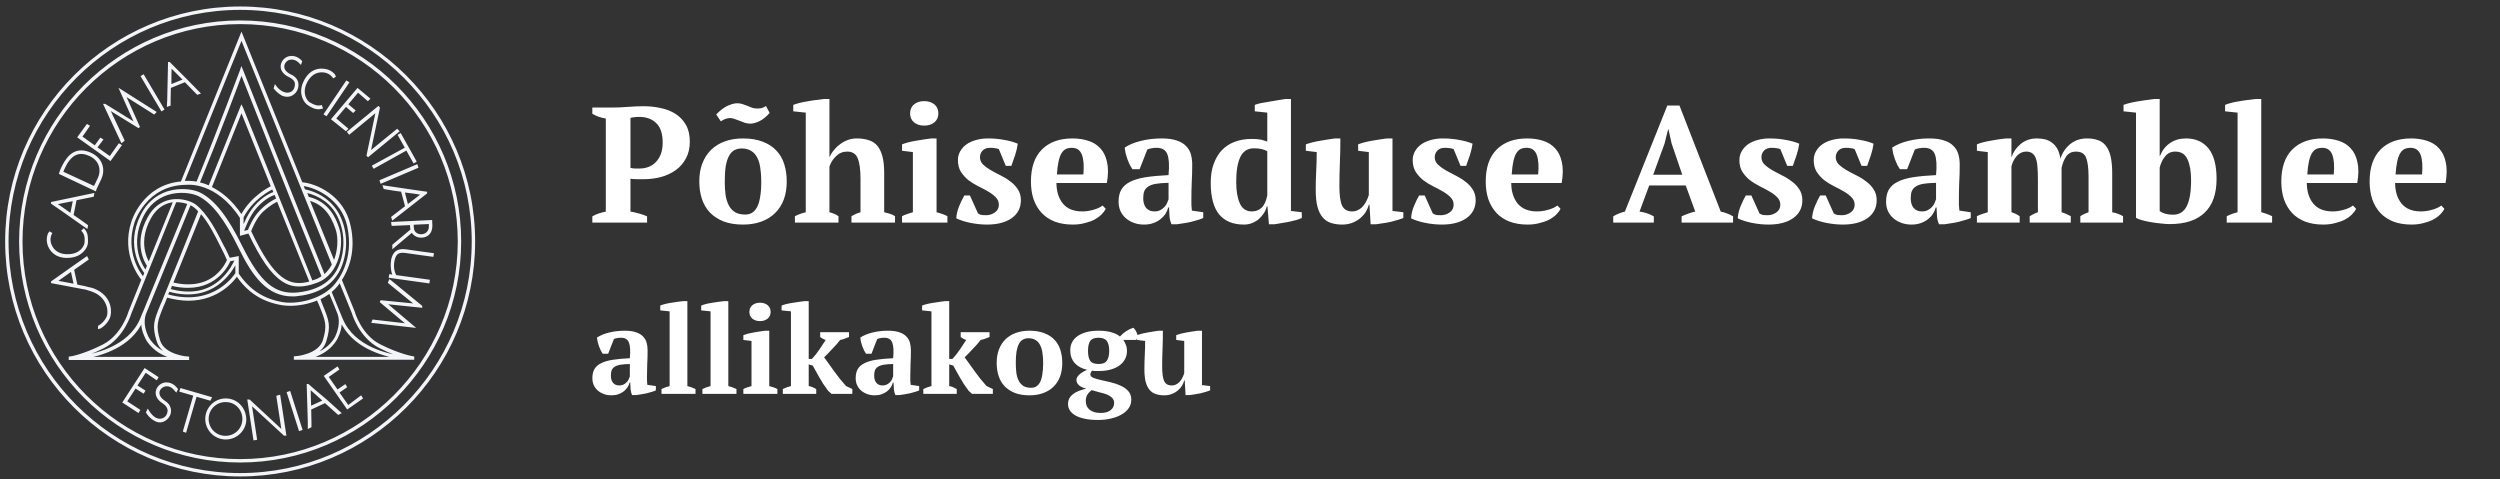
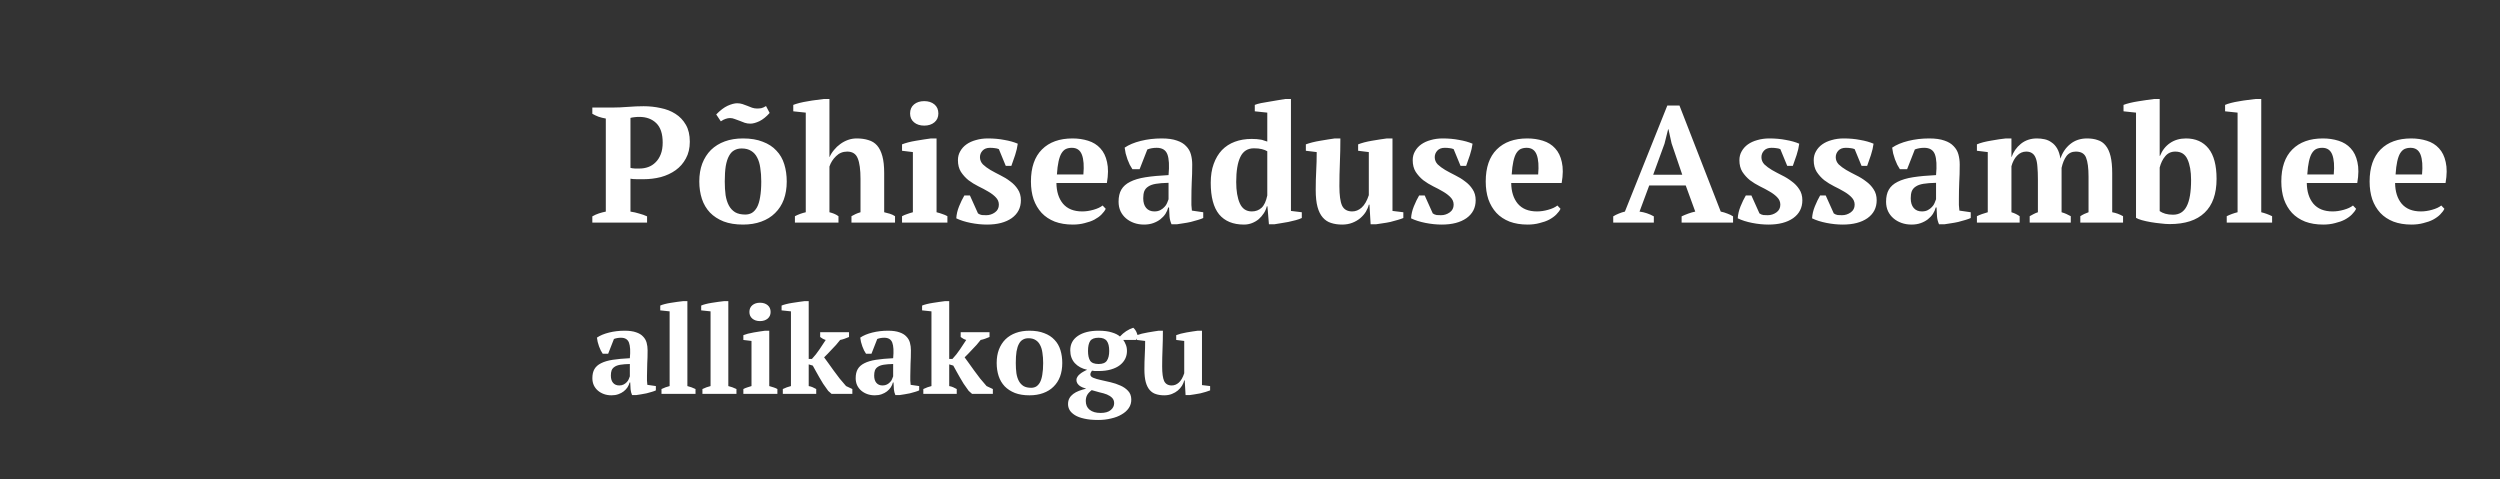
<svg xmlns="http://www.w3.org/2000/svg" width="365" height="70" viewBox="0 0 365 70" fill="none">
  <rect x="0" y="0" width="365" height="70" fill="#333333" stroke="none" />
  <g clip-path="url(#clip0_6768_54495)">
    <path d="M56.056 27.224L56.135 27.459L56.8 27.577C57.31 27.655 57.976 27.773 58.681 27.851L59.307 30.162L57.271 31.729L57.349 31.964L59.503 30.28C60.561 29.457 62.206 28.165 62.206 28.165V28.125C62.206 28.125 58.328 27.577 56.84 27.342L56.056 27.224ZM61.697 28.321C61.227 28.713 60.326 29.379 59.464 30.045L58.916 27.93C59.973 28.047 61.031 28.204 61.697 28.321ZM23.622 16.061L20.723 11.164L20.919 11.047L23.818 15.943L23.622 16.061ZM13.947 27.577C13.947 27.577 14.142 27.185 14.652 26.088C15.2 24.913 15.004 23.268 13.242 22.446C11.714 21.741 10.46 22.132 9.52 23.699C9.168 24.247 8.815 25.109 8.815 25.188L8.776 25.305L13.907 27.734L13.947 27.577ZM9.05 25.148C9.128 24.913 9.442 24.247 9.677 23.817C10.578 22.367 11.675 21.976 13.124 22.641C14.73 23.386 14.926 24.913 14.456 25.971C14.103 26.755 13.868 27.185 13.79 27.342L9.05 25.148ZM12.654 33.179L12.693 32.944L12.145 32.552C11.714 32.239 11.165 31.847 10.578 31.455L11.048 29.105L13.555 28.596L13.594 28.36L10.97 28.909C9.677 29.183 7.601 29.614 7.601 29.614V29.653C7.601 29.653 10.852 31.886 12.027 32.748L12.654 33.179ZM8.071 29.732C8.658 29.614 9.755 29.379 10.813 29.183L10.382 31.337C9.52 30.711 8.619 30.084 8.071 29.732ZM7.131 35.842C6.739 34.785 7.209 34.001 7.248 33.962L7.444 34.08C7.444 34.08 7.013 34.785 7.366 35.725C7.797 36.822 8.815 37.37 10.186 37.252C11.831 37.135 12.458 35.96 12.497 35.411C12.575 34.589 12.419 34.08 12.066 33.688L12.223 33.531C12.575 33.884 12.693 34.315 12.693 34.98V35.451C12.654 36.038 11.988 37.331 10.186 37.487C8.698 37.644 7.601 37.017 7.131 35.842ZM59.307 21.623L58.25 19.743L58.446 19.625L60.639 23.542L60.444 23.66L59.386 21.78L54.607 24.443L54.489 24.247L59.307 21.623ZM48.535 17.392L52.217 13.044L53.863 14.415L53.706 14.572L52.257 13.319L50.651 15.238L51.708 16.139L51.551 16.296L50.494 15.395L48.888 17.314L50.651 18.803L50.494 18.959L48.535 17.392ZM55.586 26.402L60.835 24.169L60.913 24.404L55.664 26.637L55.586 26.402ZM24.758 14.611C24.758 14.102 24.797 13.436 24.797 12.731L27.03 11.83L28.832 13.671L29.067 13.593L27.147 11.634L24.719 9.205H24.68C24.68 9.205 24.601 13.123 24.562 14.611L24.523 15.395L24.758 15.316V14.611ZM24.915 9.676L26.912 11.673L24.875 12.496C24.875 11.438 24.875 10.302 24.915 9.676ZM47.438 16.648L50.611 11.947L50.807 12.065L47.634 16.766L47.438 16.648ZM57.31 32.826L60.013 32.709C60.013 32.904 60.013 33.257 60.091 33.57L57.427 35.803V36.077L60.169 33.766C60.365 34.158 60.796 34.55 61.501 34.55C62.559 34.55 62.872 33.727 62.911 33.492C63.029 33.139 62.95 32.434 62.95 32.395V32.278L57.271 32.552L57.31 32.826ZM60.248 32.669L62.755 32.552C62.755 32.748 62.794 33.218 62.715 33.453C62.637 33.727 62.363 34.315 61.501 34.354C60.6 34.354 60.326 33.649 60.326 33.57C60.248 33.257 60.248 32.865 60.248 32.669ZM57.466 37.958C57.192 39.172 57.584 40.073 57.78 40.308L62.598 40.974L62.559 41.209L56.918 40.425L56.957 40.19L57.506 40.269C57.31 39.877 57.114 39.094 57.231 38.193C57.231 38.075 57.271 37.997 57.271 37.879C57.584 36.469 58.524 36.469 59.229 36.547C60.208 36.704 63.185 37.096 63.185 37.096L63.146 37.331C63.146 37.331 60.208 36.939 59.19 36.782C58.407 36.704 57.741 36.743 57.466 37.958ZM44.383 12.104C44.971 10.733 45.989 10.028 47.282 10.185C48.418 10.302 48.888 11.086 48.888 11.125L48.692 11.242C48.692 11.242 48.261 10.537 47.243 10.42C46.067 10.302 45.127 10.968 44.579 12.222C43.952 13.749 44.696 14.807 45.166 15.081C45.872 15.512 46.381 15.63 46.89 15.512L46.968 15.747C46.498 15.865 46.028 15.825 45.48 15.512C45.362 15.434 45.206 15.355 45.088 15.277C44.54 14.964 43.678 13.749 44.383 12.104ZM40.113 12.888L40.192 12.613C40.388 12.888 40.74 13.24 41.093 13.436C41.523 13.671 41.954 13.749 42.307 13.632C42.62 13.554 42.895 13.319 43.051 13.005C43.13 12.809 43.286 12.418 43.169 11.987C43.051 11.634 42.738 11.36 42.268 11.125C41.484 10.772 41.053 10.185 41.132 9.558C41.21 8.97 41.68 8.461 42.268 8.344C43.286 8.148 43.913 8.931 43.952 8.97L43.874 9.205C43.835 9.166 43.208 8.383 42.307 8.579C41.837 8.657 41.406 9.127 41.367 9.597C41.288 10.146 41.641 10.616 42.346 10.968C42.895 11.203 43.208 11.517 43.365 11.947C43.482 12.339 43.443 12.731 43.247 13.162C43.051 13.514 42.738 13.789 42.385 13.906C42.15 13.984 41.837 14.024 41.445 13.906C41.288 13.867 41.132 13.789 40.975 13.671C40.623 13.436 40.348 13.162 40.113 12.888ZM44.971 56.212H44.931C44.931 56.212 45.049 60.129 45.088 61.617V62.401L45.323 62.283V61.617C45.323 61.108 45.284 60.403 45.284 59.698L47.478 58.679L49.397 60.403L49.632 60.285L47.595 58.444C46.577 57.622 44.971 56.212 44.971 56.212ZM45.284 59.463C45.245 58.405 45.206 57.309 45.206 56.642C45.676 57.034 46.498 57.779 47.321 58.523L45.284 59.463ZM42.268 57.269L43.991 62.675L43.756 62.753L42.033 57.348L42.268 57.269ZM14.064 42.697C15.866 43.677 16.062 45.596 15.67 46.38C15.239 47.241 14.456 47.672 14.456 47.672V47.907C14.495 47.907 15.396 47.437 15.866 46.458C16.062 46.066 16.14 45.322 15.944 44.617C15.709 43.794 15.2 43.05 14.182 42.502C13.829 42.306 13.516 42.188 13.163 42.11H13.085C12.85 42.032 12.575 41.992 12.341 41.914L11.165 41.679L10.656 39.329L12.771 37.84L12.654 37.605L10.421 39.172C9.324 39.955 7.601 41.17 7.601 41.17V41.209C7.601 41.209 10.93 41.836 12.575 42.149C13.124 42.306 13.594 42.462 14.064 42.697ZM8.149 41.091C8.619 40.739 9.559 40.073 10.46 39.446L10.93 41.601C9.873 41.405 8.776 41.209 8.149 41.091ZM56.918 40.974L61.501 44.734V44.773L56.213 44.225L60.287 47.672L54.411 47.006L54.489 46.81L59.582 47.398L55.625 44.068L55.664 43.99L60.796 44.499L56.8 41.248L56.918 40.974ZM50.846 19.273L55.234 15.669L55.312 15.747L53.941 22.289L57.976 18.998L58.132 19.155L53.745 22.759L53.667 22.681L55.038 16.139L51.003 19.468L50.846 19.273ZM52.688 57.935L52.805 58.131L50.729 59.58L47.478 54.919L49.24 53.705L49.358 53.901L47.791 54.997L49.24 57.073L50.376 56.29L50.494 56.486L49.358 57.269L50.807 59.345L52.688 57.935ZM17.785 20.683L15.278 15.316H15.318L19.822 18.098L17.629 13.201L22.643 16.374L22.486 16.531L18.138 13.789L20.253 18.489L20.214 18.528L15.827 15.825L18.02 20.487L17.785 20.683ZM21.233 54.214L19.861 56.329L21.037 57.073L20.919 57.269L19.744 56.525L18.373 58.64L20.292 59.894L20.175 60.09L18.06 58.719L21.154 53.94L22.956 55.115L22.839 55.311L21.233 54.214ZM16.101 23.307L11.479 20.017L12.732 18.293L12.928 18.411L11.831 19.978L13.868 21.427L14.691 20.291L14.887 20.409L14.025 21.545L16.062 22.994L17.394 21.114L17.59 21.231L16.101 23.307ZM33.18 58.327C31.613 58.209 30.242 59.385 30.125 60.951C30.007 62.518 31.182 63.889 32.749 64.007C34.316 64.124 35.687 62.949 35.804 61.422C35.883 59.815 34.747 58.444 33.18 58.327ZM35.53 61.382C35.413 62.832 34.159 63.889 32.71 63.772C31.261 63.654 30.203 62.401 30.32 60.951C30.438 59.502 31.691 58.444 33.141 58.562C34.59 58.64 35.648 59.933 35.53 61.382ZM25.816 56.838L25.698 57.073C25.659 57.034 25.15 56.172 24.249 56.251C23.739 56.29 23.309 56.642 23.152 57.113C23.034 57.661 23.309 58.17 23.935 58.601C24.445 58.914 24.719 59.267 24.797 59.698C24.875 60.09 24.797 60.52 24.523 60.873C24.288 61.187 23.974 61.422 23.583 61.5C23.348 61.539 23.034 61.539 22.682 61.343C22.525 61.265 22.408 61.187 22.251 61.069C21.898 60.795 21.663 60.52 21.468 60.207L21.585 59.972C21.742 60.246 22.055 60.638 22.369 60.912C22.76 61.226 23.191 61.343 23.544 61.265C23.857 61.226 24.17 61.03 24.366 60.756C24.484 60.56 24.68 60.207 24.601 59.737C24.523 59.385 24.249 59.032 23.818 58.758C23.074 58.288 22.76 57.661 22.917 57.034C23.074 56.447 23.622 56.016 24.21 55.977C25.267 55.937 25.776 56.799 25.816 56.838ZM40.779 57.818L41.641 63.458H41.523L36.588 58.914L37.371 64.085L37.136 64.124L36.275 58.484H36.392L41.288 63.028L40.505 57.896L40.779 57.818ZM30.634 58.327L28.597 57.739L27.069 62.988L26.873 62.91L28.401 57.661L26.364 57.073L26.442 56.838L30.751 58.092L30.634 58.327ZM35.06 3.134C17.355 3.134 2.939 17.549 2.939 35.255C2.939 52.96 17.355 67.376 35.06 67.376C52.766 67.376 67.181 52.96 67.181 35.255C67.181 17.549 52.766 3.134 35.06 3.134ZM35.06 67.18C17.472 67.18 3.135 52.843 3.135 35.255C3.135 17.667 17.472 3.369 35.06 3.369C52.648 3.369 66.985 17.667 66.985 35.294C66.946 52.843 52.648 67.18 35.06 67.18ZM35.06 1.097C16.218 1.097 0.902 16.413 0.902 35.255C0.902 54.096 16.218 69.412 35.06 69.412C53.902 69.412 69.218 54.096 69.218 35.255C69.218 16.413 53.863 1.097 35.06 1.097ZM35.06 69.217C16.336 69.217 1.098 53.979 1.098 35.255C1.098 16.531 16.336 1.293 35.06 1.293C53.784 1.293 69.022 16.531 69.022 35.255C69.022 53.979 53.784 69.217 35.06 69.217ZM51.669 45.596L49.75 40.856C50.729 39.368 51.865 36.704 51.042 32.983C50.102 28.556 45.95 26.872 44.031 26.755L35.256 5.014L26.521 26.637C20.919 27.068 19.313 32.395 19.313 32.434C17.825 37.096 20.449 40.386 20.802 40.817L18.882 45.596C18.882 45.635 17.864 49.043 15.043 50.453C12.184 51.903 10.225 52.216 10.186 52.216V52.412H27.461V52.216C27.422 52.216 23.935 51.981 23.23 49.748C22.564 47.555 22.839 46.889 23.739 44.656L23.935 44.225C24.053 43.912 24.17 43.598 24.327 43.285C25.502 43.598 26.56 43.755 27.5 43.755C31.848 43.755 34.081 40.895 34.59 40.151C36.235 42.58 38.351 43.951 41.249 44.421C41.563 44.46 41.954 44.499 42.385 44.499C43.56 44.499 45.01 44.264 46.381 43.677C46.42 43.794 46.459 43.912 46.498 43.99C46.538 44.108 46.577 44.186 46.616 44.225L46.773 44.617C47.673 46.85 47.948 47.516 47.282 49.709C46.577 51.942 43.09 52.177 43.051 52.177V52.373H60.326V52.177C60.326 52.177 58.328 51.864 55.469 50.414C52.688 49.043 51.669 45.674 51.669 45.596ZM35.256 5.563L48.614 38.623C48.3 39.25 47.869 39.799 47.321 40.269C43.012 29.771 35.452 10.537 35.373 10.341L35.256 10.067L35.178 10.302C35.139 10.381 32.083 18.646 28.793 26.676C27.892 26.519 27.304 26.559 27.304 26.559H26.756L35.256 5.563ZM45.01 29.105C47.047 29.614 48.339 30.985 49.162 33.492C49.554 34.667 49.514 36.704 48.77 38.349L45.01 29.105ZM35.373 31.768C36.784 28.987 39.33 27.695 39.839 27.459C39.917 27.695 39.996 27.89 40.113 28.125C39.761 28.243 38.546 28.674 37.254 30.162C36.353 31.181 35.726 32.669 35.413 33.492V31.768H35.373ZM35.256 31.533C33.767 29.261 32.122 28.047 30.751 27.381L35.256 16.139C35.687 17.236 37.606 21.976 39.722 27.264C39.252 27.499 36.705 28.791 35.256 31.533ZM37.371 30.241C38.664 28.791 39.839 28.36 40.192 28.282C40.309 28.556 40.388 28.791 40.505 29.066C40.192 29.183 39.173 29.692 38.116 30.75C37.097 31.729 36.431 33.374 36.314 33.688L35.413 33.923C35.609 33.335 36.314 31.416 37.371 30.241ZM38.194 30.907C39.252 29.888 40.231 29.379 40.544 29.261C42.346 33.688 44.148 38.232 45.362 41.209C42.189 42.11 39.917 40.974 36.51 33.766C36.588 33.492 37.254 31.847 38.194 30.907ZM35.373 15.825L35.256 15.591L30.555 27.264C29.968 26.989 29.459 26.833 28.988 26.755C31.966 19.508 34.747 12.065 35.256 10.655C36.157 12.927 43.09 30.515 47.125 40.386C46.773 40.621 46.42 40.856 45.989 40.974C45.832 41.013 45.676 41.091 45.519 41.13C42.542 33.649 35.373 15.825 35.373 15.825ZM19.47 32.513C19.47 32.474 21.193 26.833 27.265 26.833H27.304C27.343 26.833 31.652 26.324 35.178 31.768V34.236L36.353 33.923C38.155 37.723 39.682 39.916 41.249 40.935C41.994 41.444 42.777 41.679 43.678 41.679C44.383 41.679 45.206 41.522 46.146 41.17C49.554 39.995 50.063 35.49 49.397 33.414C48.888 31.768 47.83 29.536 44.971 28.87L44.618 27.969C46.773 28.439 48.496 29.692 49.397 31.533C50.455 33.649 50.572 36.195 49.75 38.506C48.614 41.718 45.676 42.619 43.443 42.854C40.074 43.167 37.88 41.326 35.256 36.038C33.141 31.729 31.3 29.379 29.224 28.282C28.244 27.773 26.325 27.499 24.445 28.086C22.799 28.635 21.507 29.771 20.684 31.416C18.373 36.038 20.88 39.368 21.233 39.838L20.919 40.621C20.371 39.995 18.099 36.861 19.47 32.513ZM15.122 50.688C18.02 49.2 19.039 45.714 19.039 45.714L25.62 29.379C26.325 29.34 27.03 29.497 27.539 29.692C24.523 37.057 22.134 42.854 20.997 45.635L20.919 45.792C20.802 46.105 20.684 46.38 20.606 46.575C18.843 50.767 13.751 51.864 11.4 52.138C12.301 51.903 13.594 51.472 15.122 50.688ZM21.742 38.506C21.585 38.232 21.233 37.644 21.037 36.743C20.802 35.647 20.723 33.923 21.898 31.808C22.643 30.476 23.661 29.692 24.954 29.418C25.11 29.379 25.267 29.379 25.463 29.34L21.742 38.506ZM12.184 52.255C14.769 51.824 19.117 50.571 20.762 46.771C20.723 47.359 20.802 48.181 21.272 49.161C21.272 49.2 21.585 49.983 22.525 50.806C23.113 51.354 24.092 51.942 25.502 52.255H12.184ZM23.739 44.147L23.544 44.578C22.604 46.889 22.329 47.555 23.034 49.827C23.348 50.806 24.21 51.55 25.502 52.02C22.369 51.315 21.468 49.082 21.468 49.082C20.684 47.398 21.037 46.184 21.154 45.831C22.29 43.089 24.68 37.252 27.735 29.771C28.009 29.888 28.205 30.006 28.362 30.123C28.636 30.319 28.871 30.554 29.106 30.828C27.539 34.745 25.659 39.485 23.739 44.147ZM31.613 40.23C29.968 41.64 27.735 41.992 25.11 41.365C26.599 37.683 28.048 34.08 29.302 30.985C30.555 32.356 31.535 34.354 32.357 35.999C32.475 36.273 32.632 36.508 32.749 36.782C32.867 36.978 32.945 37.213 33.062 37.448C33.141 37.605 33.219 37.762 33.297 37.958C33.18 38.271 32.671 39.329 31.613 40.23ZM33.532 37.997L34.473 37.84C34.277 38.31 33.65 39.642 32.397 40.817C30.399 42.697 27.813 43.167 24.719 42.306C24.836 42.071 24.915 41.836 24.993 41.561C25.894 41.796 26.717 41.875 27.461 41.875C31.77 41.875 33.337 38.467 33.532 37.997ZM34.512 39.916C34.394 40.112 33.611 41.287 32.083 42.267C30.595 43.207 28.009 44.147 24.366 43.089C24.445 42.854 24.523 42.658 24.64 42.423C31.026 44.225 33.807 39.642 34.512 38.114V39.916ZM41.288 44.264C38.429 43.794 36.353 42.423 34.708 39.995V37.566L33.454 37.801C33.376 37.644 33.297 37.487 33.258 37.37C33.141 37.135 33.023 36.9 32.945 36.704C32.827 36.469 32.71 36.195 32.553 35.96C31.535 33.923 30.242 31.377 28.518 30.006C27.97 29.575 26.482 28.987 24.875 29.301C23.544 29.575 22.447 30.397 21.703 31.768C19.548 35.607 21.35 38.389 21.624 38.78L21.272 39.642C21.037 39.368 20.527 38.623 20.175 37.487C19.783 36.156 19.548 34.08 20.802 31.533C21.585 29.927 22.878 28.831 24.445 28.321C26.168 27.773 28.048 28.008 29.067 28.517C31.104 29.575 32.906 31.925 34.982 36.156C37.019 40.347 39.134 43.128 42.699 43.128C42.934 43.128 43.13 43.128 43.365 43.089C45.676 42.854 48.653 41.914 49.828 38.623C50.69 36.234 50.533 33.649 49.475 31.494C48.496 29.575 46.694 28.243 44.422 27.773L44.109 26.989C45.95 27.146 49.945 28.831 50.846 33.022C51.904 38.036 49.475 41.091 48.692 41.914C46.616 44.029 43.13 44.578 41.288 44.264ZM47.478 49.827C48.183 47.555 47.908 46.889 46.968 44.578L46.812 44.186C46.773 44.147 46.773 44.029 46.733 43.951L46.616 43.598C47.125 43.363 47.634 43.05 48.144 42.697L48.222 42.854C48.692 43.951 49.084 44.93 49.397 45.714C49.475 45.91 49.985 47.202 49.123 49.082C49.123 49.121 48.222 51.315 45.088 52.02C46.303 51.589 47.164 50.806 47.478 49.827ZM44.971 52.255C48.3 51.55 49.24 49.2 49.24 49.161C49.71 48.181 49.789 47.32 49.75 46.732C51.395 50.571 55.743 51.824 58.328 52.255H44.971ZM49.906 46.615C49.789 46.38 49.671 46.066 49.554 45.753C49.554 45.714 49.514 45.674 49.514 45.674C49.201 44.891 48.809 43.951 48.339 42.815L48.261 42.58C48.457 42.423 48.653 42.227 48.849 42.032C49.044 41.836 49.319 41.522 49.632 41.052L51.512 45.674C51.512 45.714 52.531 49.2 55.469 50.688C56.996 51.472 58.289 51.942 59.151 52.177C56.761 51.903 51.669 50.806 49.906 46.615Z" fill="#F4F5F9" stroke="#F4F5F9" stroke-width="0.3" stroke-miterlimit="10" />
  </g>
-   <path d="M92.048 30.892C92.48 30.956 92.904 31.052 93.32 31.18C93.752 31.292 94.136 31.428 94.472 31.588V32.5H86.48V31.588C86.784 31.412 87.104 31.268 87.44 31.156C87.792 31.044 88.128 30.956 88.448 30.892V17.308C88.08 17.244 87.728 17.156 87.392 17.044C87.056 16.916 86.752 16.772 86.48 16.612V15.7H89.504C90.144 15.7 90.872 15.668 91.688 15.604C92.52 15.54 93.28 15.508 93.968 15.508C94.816 15.508 95.64 15.596 96.44 15.772C97.256 15.932 97.976 16.212 98.6 16.612C99.24 17.012 99.752 17.548 100.136 18.22C100.52 18.876 100.712 19.7 100.712 20.692C100.712 21.636 100.52 22.452 100.136 23.14C99.768 23.828 99.272 24.396 98.648 24.844C98.024 25.292 97.304 25.628 96.488 25.852C95.672 26.06 94.832 26.164 93.968 26.164C93.888 26.164 93.76 26.164 93.584 26.164C93.408 26.164 93.216 26.164 93.008 26.164C92.816 26.148 92.624 26.14 92.432 26.14C92.256 26.124 92.128 26.108 92.048 26.092V30.892ZM93.344 17.068C93.024 17.068 92.768 17.084 92.576 17.116C92.4 17.132 92.224 17.164 92.048 17.212V24.508C92.192 24.556 92.408 24.588 92.696 24.604C92.984 24.604 93.216 24.604 93.392 24.604C93.824 24.604 94.24 24.532 94.64 24.388C95.04 24.244 95.392 24.02 95.696 23.716C96.016 23.412 96.272 23.02 96.464 22.54C96.656 22.06 96.752 21.484 96.752 20.812C96.752 19.532 96.44 18.588 95.816 17.98C95.192 17.372 94.368 17.068 93.344 17.068ZM102.096 26.5C102.096 25.524 102.24 24.652 102.528 23.884C102.832 23.1 103.256 22.436 103.8 21.892C104.36 21.348 105.032 20.932 105.816 20.644C106.6 20.356 107.488 20.212 108.48 20.212C109.6 20.212 110.56 20.372 111.36 20.692C112.176 20.996 112.84 21.428 113.352 21.988C113.88 22.532 114.264 23.196 114.504 23.98C114.744 24.748 114.864 25.588 114.864 26.5C114.864 27.476 114.72 28.356 114.432 29.14C114.144 29.908 113.72 30.564 113.16 31.108C112.616 31.652 111.944 32.068 111.144 32.356C110.36 32.644 109.472 32.788 108.48 32.788C107.392 32.788 106.448 32.636 105.648 32.332C104.848 32.012 104.184 31.58 103.656 31.036C103.128 30.476 102.736 29.812 102.48 29.044C102.224 28.26 102.096 27.412 102.096 26.5ZM105.816 26.5C105.816 27.22 105.856 27.884 105.936 28.492C106.032 29.084 106.192 29.588 106.416 30.004C106.64 30.42 106.944 30.748 107.328 30.988C107.712 31.212 108.208 31.324 108.816 31.324C109.168 31.324 109.488 31.244 109.776 31.084C110.064 30.908 110.312 30.636 110.52 30.268C110.728 29.884 110.88 29.388 110.976 28.78C111.088 28.156 111.144 27.396 111.144 26.5C111.144 25.764 111.096 25.1 111 24.508C110.92 23.916 110.768 23.412 110.544 22.996C110.336 22.58 110.048 22.26 109.68 22.036C109.312 21.796 108.848 21.676 108.288 21.676C107.872 21.676 107.512 21.764 107.208 21.94C106.904 22.1 106.648 22.372 106.44 22.756C106.232 23.124 106.072 23.62 105.96 24.244C105.864 24.852 105.816 25.604 105.816 26.5ZM112.368 16.492C111.888 17.036 111.392 17.436 110.88 17.692C110.368 17.932 109.928 18.052 109.56 18.052C109.272 18.052 109 18.012 108.744 17.932C108.488 17.836 108.24 17.74 108 17.644C107.76 17.548 107.52 17.46 107.28 17.38C107.056 17.284 106.824 17.236 106.584 17.236C106.376 17.236 106.16 17.276 105.936 17.356C105.728 17.42 105.496 17.54 105.24 17.716L104.568 16.708C105.16 16.1 105.72 15.676 106.248 15.436C106.792 15.196 107.248 15.076 107.616 15.076C107.904 15.076 108.168 15.116 108.408 15.196C108.664 15.276 108.904 15.364 109.128 15.46C109.352 15.556 109.576 15.644 109.8 15.724C110.04 15.804 110.28 15.844 110.52 15.844C110.728 15.844 110.936 15.828 111.144 15.796C111.352 15.748 111.584 15.644 111.84 15.484L112.368 16.492ZM130.674 32.5H124.314V31.564C124.506 31.452 124.706 31.348 124.914 31.252C125.122 31.156 125.362 31.068 125.634 30.988V26.14C125.634 24.764 125.498 23.756 125.226 23.116C124.97 22.46 124.458 22.132 123.69 22.132C123.05 22.132 122.506 22.356 122.058 22.804C121.61 23.236 121.29 23.74 121.098 24.316V30.988C121.354 31.052 121.578 31.124 121.77 31.204C121.978 31.284 122.194 31.404 122.418 31.564V32.5H116.058V31.564C116.554 31.308 117.082 31.116 117.642 30.988V16.444L115.818 16.252V15.316C116.058 15.22 116.362 15.124 116.73 15.028C117.114 14.932 117.514 14.852 117.93 14.788C118.346 14.708 118.762 14.644 119.178 14.596C119.594 14.532 119.962 14.484 120.282 14.452H121.098V22.924H121.122C121.282 22.556 121.498 22.212 121.77 21.892C122.042 21.556 122.346 21.268 122.682 21.028C123.034 20.772 123.41 20.572 123.81 20.428C124.21 20.284 124.634 20.212 125.082 20.212C125.722 20.212 126.29 20.292 126.786 20.452C127.298 20.596 127.722 20.86 128.058 21.244C128.394 21.628 128.65 22.148 128.826 22.804C129.002 23.444 129.09 24.26 129.09 25.252V30.988C129.362 31.052 129.634 31.124 129.906 31.204C130.178 31.284 130.434 31.404 130.674 31.564V32.5ZM138.321 32.5H131.697V31.564C131.937 31.436 132.185 31.332 132.441 31.252C132.697 31.156 132.977 31.068 133.281 30.988V22.204L131.697 22.012V21.076C131.937 20.98 132.233 20.884 132.585 20.788C132.953 20.692 133.337 20.612 133.737 20.548C134.137 20.468 134.529 20.404 134.913 20.356C135.297 20.292 135.633 20.244 135.921 20.212H136.737V30.988C137.057 31.068 137.345 31.156 137.601 31.252C137.857 31.332 138.097 31.436 138.321 31.564V32.5ZM132.873 16.564C132.873 16.004 133.065 15.564 133.449 15.244C133.833 14.924 134.329 14.764 134.937 14.764C135.545 14.764 136.041 14.924 136.425 15.244C136.809 15.564 137.001 16.004 137.001 16.564C137.001 17.108 136.809 17.54 136.425 17.86C136.041 18.18 135.545 18.34 134.937 18.34C134.329 18.34 133.833 18.18 133.449 17.86C133.065 17.54 132.873 17.108 132.873 16.564ZM145.834 29.884C145.834 29.468 145.682 29.108 145.378 28.804C145.09 28.5 144.722 28.22 144.274 27.964C143.842 27.708 143.362 27.452 142.834 27.196C142.322 26.94 141.842 26.644 141.394 26.308C140.962 25.956 140.594 25.548 140.29 25.084C140.002 24.62 139.858 24.052 139.858 23.38C139.858 22.9 139.97 22.468 140.194 22.084C140.418 21.684 140.722 21.348 141.106 21.076C141.49 20.804 141.946 20.596 142.474 20.452C143.018 20.292 143.602 20.212 144.226 20.212C145.09 20.212 145.89 20.284 146.626 20.428C147.378 20.556 148.034 20.74 148.594 20.98C148.53 21.492 148.402 22.044 148.21 22.636C148.018 23.212 147.834 23.74 147.658 24.22H146.842L145.834 21.772C145.642 21.692 145.442 21.644 145.234 21.628C145.026 21.596 144.794 21.58 144.538 21.58C144.058 21.58 143.69 21.724 143.434 22.012C143.194 22.284 143.074 22.596 143.074 22.948C143.074 23.348 143.218 23.7 143.506 24.004C143.81 24.292 144.178 24.564 144.61 24.82C145.058 25.076 145.538 25.332 146.05 25.588C146.578 25.844 147.058 26.14 147.49 26.476C147.938 26.796 148.306 27.18 148.594 27.628C148.898 28.076 149.05 28.612 149.05 29.236C149.05 30.34 148.602 31.212 147.706 31.852C146.81 32.476 145.61 32.788 144.106 32.788C143.338 32.788 142.546 32.708 141.73 32.548C140.914 32.388 140.21 32.164 139.618 31.876C139.65 31.3 139.786 30.716 140.026 30.124C140.266 29.532 140.522 29.004 140.794 28.54H141.61L142.786 31.156C142.962 31.284 143.154 31.364 143.362 31.396C143.586 31.412 143.794 31.42 143.986 31.42C144.45 31.42 144.874 31.284 145.258 31.012C145.642 30.74 145.834 30.364 145.834 29.884ZM161.437 30.484C161.309 30.756 161.101 31.036 160.813 31.324C160.541 31.596 160.197 31.844 159.781 32.068C159.381 32.276 158.909 32.444 158.365 32.572C157.837 32.716 157.261 32.788 156.637 32.788C155.645 32.788 154.765 32.644 153.997 32.356C153.229 32.052 152.589 31.628 152.077 31.084C151.565 30.524 151.173 29.86 150.901 29.092C150.645 28.324 150.517 27.46 150.517 26.5C150.517 24.452 151.053 22.892 152.125 21.82C153.197 20.748 154.685 20.212 156.589 20.212C157.405 20.212 158.165 20.324 158.869 20.548C159.589 20.772 160.181 21.14 160.645 21.652C161.125 22.164 161.453 22.836 161.629 23.668C161.821 24.5 161.813 25.516 161.605 26.716H154.237C154.253 27.98 154.573 28.988 155.197 29.74C155.837 30.492 156.773 30.868 158.005 30.868C158.533 30.868 159.077 30.788 159.637 30.628C160.213 30.468 160.661 30.26 160.981 30.004L161.437 30.484ZM156.493 21.58C156.173 21.58 155.885 21.636 155.629 21.748C155.389 21.86 155.173 22.068 154.981 22.372C154.805 22.66 154.661 23.06 154.549 23.572C154.437 24.068 154.357 24.7 154.309 25.468H158.173C158.285 24.22 158.213 23.26 157.957 22.588C157.701 21.916 157.213 21.58 156.493 21.58ZM173.944 29.02C173.944 29.372 173.944 29.676 173.944 29.932C173.96 30.188 173.984 30.46 174.016 30.748L175.672 30.988V31.828C175.48 31.924 175.216 32.02 174.88 32.116C174.56 32.212 174.216 32.308 173.848 32.404C173.496 32.484 173.144 32.548 172.792 32.596C172.44 32.66 172.128 32.708 171.856 32.74H171.04C170.88 32.372 170.784 32.004 170.752 31.636C170.72 31.268 170.696 30.82 170.68 30.292H170.56C170.48 30.612 170.344 30.924 170.152 31.228C169.96 31.516 169.712 31.78 169.408 32.02C169.12 32.244 168.776 32.428 168.376 32.572C167.976 32.716 167.528 32.788 167.032 32.788C166.504 32.788 166.016 32.708 165.568 32.548C165.12 32.388 164.728 32.164 164.392 31.876C164.056 31.588 163.792 31.244 163.6 30.844C163.408 30.428 163.312 29.964 163.312 29.452C163.312 28.732 163.448 28.14 163.72 27.676C163.992 27.212 164.416 26.836 164.992 26.548C165.584 26.244 166.336 26.02 167.248 25.876C168.176 25.732 169.296 25.628 170.608 25.564C170.736 24.188 170.68 23.18 170.44 22.54C170.2 21.9 169.68 21.58 168.88 21.58C168.384 21.58 167.928 21.66 167.512 21.82L166.384 24.7H165.328C165.2 24.508 165.072 24.292 164.944 24.052C164.832 23.796 164.72 23.532 164.608 23.26C164.512 22.972 164.424 22.684 164.344 22.396C164.28 22.108 164.232 21.828 164.2 21.556C164.808 21.14 165.592 20.812 166.552 20.572C167.512 20.332 168.528 20.212 169.6 20.212C170.512 20.212 171.256 20.316 171.832 20.524C172.408 20.716 172.856 20.988 173.176 21.34C173.512 21.676 173.744 22.076 173.872 22.54C174 23.004 174.064 23.5 174.064 24.028C174.064 24.988 174.04 25.86 173.992 26.644C173.96 27.412 173.944 28.204 173.944 29.02ZM168.544 30.868C168.88 30.868 169.168 30.804 169.408 30.676C169.648 30.548 169.848 30.396 170.008 30.22C170.184 30.044 170.312 29.852 170.392 29.644C170.488 29.436 170.56 29.252 170.608 29.092V26.692C169.856 26.708 169.24 26.756 168.76 26.836C168.28 26.916 167.904 27.052 167.632 27.244C167.36 27.42 167.168 27.652 167.056 27.94C166.96 28.212 166.912 28.548 166.912 28.948C166.912 29.556 167.056 30.028 167.344 30.364C167.632 30.7 168.032 30.868 168.544 30.868ZM184.951 30.124C184.871 30.476 184.727 30.812 184.519 31.132C184.311 31.452 184.063 31.74 183.775 31.996C183.487 32.236 183.159 32.428 182.791 32.572C182.423 32.716 182.031 32.788 181.615 32.788C180.031 32.788 178.823 32.292 177.991 31.3C177.175 30.292 176.767 28.756 176.767 26.692C176.767 25.636 176.911 24.716 177.199 23.932C177.487 23.132 177.887 22.46 178.399 21.916C178.927 21.372 179.559 20.964 180.295 20.692C181.031 20.42 181.847 20.284 182.743 20.284C183.031 20.284 183.271 20.292 183.463 20.308C183.671 20.324 183.855 20.348 184.015 20.38C184.191 20.396 184.351 20.436 184.495 20.5C184.655 20.548 184.831 20.604 185.023 20.668V16.444L183.199 16.252V15.316C183.423 15.22 183.727 15.132 184.111 15.052C184.511 14.972 184.927 14.9 185.359 14.836C185.791 14.756 186.215 14.684 186.631 14.62C187.047 14.556 187.391 14.5 187.663 14.452H188.479V30.796L190.063 30.988V31.828C189.839 31.94 189.551 32.044 189.199 32.14C188.847 32.236 188.479 32.324 188.095 32.404C187.711 32.484 187.335 32.548 186.967 32.596C186.615 32.66 186.319 32.708 186.079 32.74H185.263L185.047 30.124H184.951ZM182.767 30.868C183.327 30.868 183.799 30.692 184.183 30.34C184.567 29.988 184.847 29.388 185.023 28.54V22.084C184.815 21.956 184.551 21.852 184.231 21.772C183.927 21.692 183.543 21.652 183.079 21.652C182.151 21.652 181.487 22.076 181.087 22.924C180.687 23.756 180.487 24.972 180.487 26.572C180.487 27.868 180.663 28.908 181.015 29.692C181.367 30.476 181.951 30.868 182.767 30.868ZM192.095 27.748C192.095 26.74 192.119 25.804 192.167 24.94C192.215 24.076 192.239 23.164 192.239 22.204L190.655 22.012V21.076C190.911 20.98 191.223 20.884 191.591 20.788C191.975 20.692 192.367 20.612 192.767 20.548C193.167 20.468 193.551 20.404 193.919 20.356C194.303 20.292 194.623 20.244 194.879 20.212H195.695C195.695 21.412 195.671 22.596 195.623 23.764C195.575 24.916 195.551 26.052 195.551 27.172C195.551 28.484 195.679 29.428 195.935 30.004C196.207 30.58 196.703 30.868 197.423 30.868C197.919 30.868 198.375 30.684 198.791 30.316C199.223 29.932 199.575 29.324 199.847 28.492V22.204L198.287 22.012V21.076C198.527 20.98 198.823 20.884 199.175 20.788C199.543 20.692 199.919 20.612 200.303 20.548C200.703 20.468 201.095 20.404 201.479 20.356C201.863 20.292 202.199 20.244 202.487 20.212H203.303V30.796L204.887 30.988V31.828C204.663 31.924 204.383 32.02 204.047 32.116C203.711 32.212 203.359 32.308 202.991 32.404C202.623 32.484 202.255 32.548 201.887 32.596C201.535 32.66 201.215 32.708 200.927 32.74H200.111L199.943 29.884H199.847C199.767 30.22 199.623 30.564 199.415 30.916C199.207 31.252 198.935 31.564 198.599 31.852C198.279 32.124 197.895 32.348 197.447 32.524C196.999 32.7 196.503 32.788 195.959 32.788C195.351 32.788 194.807 32.708 194.327 32.548C193.863 32.404 193.463 32.14 193.127 31.756C192.791 31.372 192.535 30.86 192.359 30.22C192.183 29.564 192.095 28.74 192.095 27.748ZM212.232 29.884C212.232 29.468 212.08 29.108 211.776 28.804C211.488 28.5 211.12 28.22 210.672 27.964C210.24 27.708 209.76 27.452 209.232 27.196C208.72 26.94 208.24 26.644 207.792 26.308C207.36 25.956 206.992 25.548 206.688 25.084C206.4 24.62 206.256 24.052 206.256 23.38C206.256 22.9 206.368 22.468 206.592 22.084C206.816 21.684 207.12 21.348 207.504 21.076C207.888 20.804 208.344 20.596 208.872 20.452C209.416 20.292 210 20.212 210.624 20.212C211.488 20.212 212.288 20.284 213.024 20.428C213.776 20.556 214.432 20.74 214.992 20.98C214.928 21.492 214.8 22.044 214.608 22.636C214.416 23.212 214.232 23.74 214.056 24.22H213.24L212.232 21.772C212.04 21.692 211.84 21.644 211.632 21.628C211.424 21.596 211.192 21.58 210.936 21.58C210.456 21.58 210.088 21.724 209.832 22.012C209.592 22.284 209.472 22.596 209.472 22.948C209.472 23.348 209.616 23.7 209.904 24.004C210.208 24.292 210.576 24.564 211.008 24.82C211.456 25.076 211.936 25.332 212.448 25.588C212.976 25.844 213.456 26.14 213.888 26.476C214.336 26.796 214.704 27.18 214.992 27.628C215.296 28.076 215.448 28.612 215.448 29.236C215.448 30.34 215 31.212 214.104 31.852C213.208 32.476 212.008 32.788 210.504 32.788C209.736 32.788 208.944 32.708 208.128 32.548C207.312 32.388 206.608 32.164 206.016 31.876C206.048 31.3 206.184 30.716 206.424 30.124C206.664 29.532 206.92 29.004 207.192 28.54H208.008L209.184 31.156C209.36 31.284 209.552 31.364 209.76 31.396C209.984 31.412 210.192 31.42 210.384 31.42C210.848 31.42 211.272 31.284 211.656 31.012C212.04 30.74 212.232 30.364 212.232 29.884ZM227.836 30.484C227.708 30.756 227.5 31.036 227.212 31.324C226.94 31.596 226.596 31.844 226.18 32.068C225.78 32.276 225.308 32.444 224.764 32.572C224.236 32.716 223.66 32.788 223.036 32.788C222.044 32.788 221.164 32.644 220.396 32.356C219.628 32.052 218.988 31.628 218.476 31.084C217.964 30.524 217.572 29.86 217.3 29.092C217.044 28.324 216.916 27.46 216.916 26.5C216.916 24.452 217.452 22.892 218.524 21.82C219.596 20.748 221.084 20.212 222.988 20.212C223.804 20.212 224.564 20.324 225.268 20.548C225.988 20.772 226.58 21.14 227.044 21.652C227.524 22.164 227.852 22.836 228.028 23.668C228.22 24.5 228.212 25.516 228.004 26.716H220.636C220.652 27.98 220.972 28.988 221.596 29.74C222.236 30.492 223.172 30.868 224.404 30.868C224.932 30.868 225.476 30.788 226.036 30.628C226.612 30.468 227.06 30.26 227.38 30.004L227.836 30.484ZM222.892 21.58C222.572 21.58 222.284 21.636 222.028 21.748C221.788 21.86 221.572 22.068 221.38 22.372C221.204 22.66 221.06 23.06 220.948 23.572C220.836 24.068 220.756 24.7 220.708 25.468H224.572C224.684 24.22 224.612 23.26 224.356 22.588C224.1 21.916 223.612 21.58 222.892 21.58ZM241.459 32.5H235.531V31.588C235.787 31.428 236.059 31.292 236.347 31.18C236.651 31.052 236.947 30.956 237.235 30.892L243.427 15.412H245.203L251.227 30.892C251.547 30.956 251.867 31.052 252.187 31.18C252.507 31.292 252.787 31.428 253.027 31.588V32.5H245.515V31.588C245.819 31.444 246.147 31.308 246.499 31.18C246.851 31.052 247.187 30.956 247.507 30.892L246.115 27.076H240.787L239.371 30.892C240.107 30.988 240.803 31.22 241.459 31.588V32.5ZM241.363 25.516H245.611L244.051 20.932L243.595 18.868H243.547L243.019 20.98L241.363 25.516ZM259.928 29.884C259.928 29.468 259.776 29.108 259.472 28.804C259.184 28.5 258.816 28.22 258.368 27.964C257.936 27.708 257.456 27.452 256.928 27.196C256.416 26.94 255.936 26.644 255.488 26.308C255.056 25.956 254.688 25.548 254.384 25.084C254.096 24.62 253.952 24.052 253.952 23.38C253.952 22.9 254.064 22.468 254.288 22.084C254.512 21.684 254.816 21.348 255.2 21.076C255.584 20.804 256.04 20.596 256.568 20.452C257.112 20.292 257.696 20.212 258.32 20.212C259.184 20.212 259.984 20.284 260.72 20.428C261.472 20.556 262.128 20.74 262.688 20.98C262.624 21.492 262.496 22.044 262.304 22.636C262.112 23.212 261.928 23.74 261.752 24.22H260.936L259.928 21.772C259.736 21.692 259.536 21.644 259.328 21.628C259.12 21.596 258.888 21.58 258.632 21.58C258.152 21.58 257.784 21.724 257.528 22.012C257.288 22.284 257.168 22.596 257.168 22.948C257.168 23.348 257.312 23.7 257.6 24.004C257.904 24.292 258.272 24.564 258.704 24.82C259.152 25.076 259.632 25.332 260.144 25.588C260.672 25.844 261.152 26.14 261.584 26.476C262.032 26.796 262.4 27.18 262.688 27.628C262.992 28.076 263.144 28.612 263.144 29.236C263.144 30.34 262.696 31.212 261.8 31.852C260.904 32.476 259.704 32.788 258.2 32.788C257.432 32.788 256.64 32.708 255.824 32.548C255.008 32.388 254.304 32.164 253.712 31.876C253.744 31.3 253.88 30.716 254.12 30.124C254.36 29.532 254.616 29.004 254.888 28.54H255.704L256.88 31.156C257.056 31.284 257.248 31.364 257.456 31.396C257.68 31.412 257.888 31.42 258.08 31.42C258.544 31.42 258.968 31.284 259.352 31.012C259.736 30.74 259.928 30.364 259.928 29.884ZM270.779 29.884C270.779 29.468 270.627 29.108 270.323 28.804C270.035 28.5 269.667 28.22 269.219 27.964C268.787 27.708 268.307 27.452 267.779 27.196C267.267 26.94 266.787 26.644 266.339 26.308C265.907 25.956 265.539 25.548 265.235 25.084C264.947 24.62 264.803 24.052 264.803 23.38C264.803 22.9 264.915 22.468 265.139 22.084C265.363 21.684 265.667 21.348 266.051 21.076C266.435 20.804 266.891 20.596 267.419 20.452C267.963 20.292 268.547 20.212 269.171 20.212C270.035 20.212 270.835 20.284 271.571 20.428C272.323 20.556 272.979 20.74 273.539 20.98C273.475 21.492 273.347 22.044 273.155 22.636C272.963 23.212 272.779 23.74 272.603 24.22H271.787L270.779 21.772C270.587 21.692 270.387 21.644 270.179 21.628C269.971 21.596 269.739 21.58 269.483 21.58C269.003 21.58 268.635 21.724 268.379 22.012C268.139 22.284 268.019 22.596 268.019 22.948C268.019 23.348 268.163 23.7 268.451 24.004C268.755 24.292 269.123 24.564 269.555 24.82C270.003 25.076 270.483 25.332 270.995 25.588C271.523 25.844 272.003 26.14 272.435 26.476C272.883 26.796 273.251 27.18 273.539 27.628C273.843 28.076 273.995 28.612 273.995 29.236C273.995 30.34 273.547 31.212 272.651 31.852C271.755 32.476 270.555 32.788 269.051 32.788C268.283 32.788 267.491 32.708 266.675 32.548C265.859 32.388 265.155 32.164 264.563 31.876C264.595 31.3 264.731 30.716 264.971 30.124C265.211 29.532 265.467 29.004 265.739 28.54H266.555L267.731 31.156C267.907 31.284 268.099 31.364 268.307 31.396C268.531 31.412 268.739 31.42 268.931 31.42C269.395 31.42 269.819 31.284 270.203 31.012C270.587 30.74 270.779 30.364 270.779 29.884ZM285.999 29.02C285.999 29.372 285.999 29.676 285.999 29.932C286.015 30.188 286.039 30.46 286.071 30.748L287.727 30.988V31.828C287.535 31.924 287.271 32.02 286.935 32.116C286.615 32.212 286.271 32.308 285.903 32.404C285.551 32.484 285.199 32.548 284.847 32.596C284.495 32.66 284.183 32.708 283.911 32.74H283.095C282.935 32.372 282.839 32.004 282.807 31.636C282.775 31.268 282.751 30.82 282.735 30.292H282.615C282.535 30.612 282.399 30.924 282.207 31.228C282.015 31.516 281.767 31.78 281.463 32.02C281.175 32.244 280.831 32.428 280.431 32.572C280.031 32.716 279.583 32.788 279.087 32.788C278.559 32.788 278.071 32.708 277.623 32.548C277.175 32.388 276.783 32.164 276.447 31.876C276.111 31.588 275.847 31.244 275.655 30.844C275.463 30.428 275.367 29.964 275.367 29.452C275.367 28.732 275.503 28.14 275.775 27.676C276.047 27.212 276.471 26.836 277.047 26.548C277.639 26.244 278.391 26.02 279.303 25.876C280.231 25.732 281.351 25.628 282.663 25.564C282.791 24.188 282.735 23.18 282.495 22.54C282.255 21.9 281.735 21.58 280.935 21.58C280.439 21.58 279.983 21.66 279.567 21.82L278.439 24.7H277.383C277.255 24.508 277.127 24.292 276.999 24.052C276.887 23.796 276.775 23.532 276.663 23.26C276.567 22.972 276.479 22.684 276.399 22.396C276.335 22.108 276.287 21.828 276.255 21.556C276.863 21.14 277.647 20.812 278.607 20.572C279.567 20.332 280.583 20.212 281.655 20.212C282.567 20.212 283.311 20.316 283.887 20.524C284.463 20.716 284.911 20.988 285.231 21.34C285.567 21.676 285.799 22.076 285.927 22.54C286.055 23.004 286.119 23.5 286.119 24.028C286.119 24.988 286.095 25.86 286.047 26.644C286.015 27.412 285.999 28.204 285.999 29.02ZM280.599 30.868C280.935 30.868 281.223 30.804 281.463 30.676C281.703 30.548 281.903 30.396 282.063 30.22C282.239 30.044 282.367 29.852 282.447 29.644C282.543 29.436 282.615 29.252 282.663 29.092V26.692C281.911 26.708 281.295 26.756 280.815 26.836C280.335 26.916 279.959 27.052 279.687 27.244C279.415 27.42 279.223 27.652 279.111 27.94C279.015 28.212 278.967 28.548 278.967 28.948C278.967 29.556 279.111 30.028 279.399 30.364C279.687 30.7 280.087 30.868 280.599 30.868ZM302.334 32.5H296.334V31.564C296.494 31.468 296.67 31.372 296.862 31.276C297.07 31.164 297.294 31.068 297.534 30.988V26.212C297.534 25.476 297.51 24.852 297.462 24.34C297.43 23.828 297.35 23.412 297.222 23.092C297.094 22.756 296.918 22.516 296.694 22.372C296.47 22.212 296.182 22.132 295.83 22.132C295.318 22.132 294.87 22.332 294.486 22.732C294.118 23.116 293.846 23.628 293.67 24.268V30.988C294.102 31.116 294.502 31.308 294.87 31.564V32.5H288.63V31.564C288.854 31.452 289.102 31.348 289.374 31.252C289.646 31.156 289.926 31.068 290.214 30.988V22.204L288.63 22.012V21.076C288.886 20.964 289.198 20.86 289.566 20.764C289.95 20.668 290.342 20.588 290.742 20.524C291.142 20.444 291.526 20.38 291.894 20.332C292.278 20.284 292.598 20.244 292.854 20.212H293.67V22.924H293.694C293.95 22.172 294.398 21.532 295.038 21.004C295.694 20.476 296.478 20.212 297.39 20.212C297.774 20.212 298.15 20.252 298.518 20.332C298.886 20.412 299.222 20.564 299.526 20.788C299.846 20.996 300.118 21.292 300.342 21.676C300.566 22.06 300.726 22.556 300.822 23.164C301.11 22.284 301.59 21.572 302.262 21.028C302.934 20.484 303.75 20.212 304.71 20.212C305.302 20.212 305.822 20.292 306.27 20.452C306.734 20.596 307.118 20.86 307.422 21.244C307.742 21.628 307.982 22.148 308.142 22.804C308.302 23.46 308.382 24.292 308.382 25.3V30.988C308.926 31.084 309.454 31.276 309.966 31.564V32.5H303.726V31.564C304.094 31.324 304.494 31.132 304.926 30.988V25.78C304.926 24.532 304.806 23.612 304.566 23.02C304.342 22.428 303.846 22.132 303.078 22.132C302.502 22.132 302.046 22.348 301.71 22.78C301.39 23.212 301.15 23.788 300.99 24.508V30.988C301.262 31.068 301.502 31.156 301.71 31.252C301.934 31.348 302.142 31.452 302.334 31.564V32.5ZM311.858 16.444L310.034 16.252V15.316C310.274 15.22 310.586 15.124 310.97 15.028C311.37 14.932 311.778 14.852 312.194 14.788C312.626 14.708 313.042 14.644 313.442 14.596C313.858 14.532 314.21 14.484 314.498 14.452H315.314V22.756H315.362C315.682 21.956 316.17 21.332 316.826 20.884C317.482 20.436 318.258 20.212 319.154 20.212C320.562 20.212 321.658 20.7 322.442 21.676C323.226 22.652 323.618 24.132 323.618 26.116C323.618 28.308 323.034 29.956 321.866 31.06C320.714 32.164 319.018 32.716 316.778 32.716C316.378 32.716 315.93 32.684 315.434 32.62C314.938 32.572 314.458 32.508 313.994 32.428C313.53 32.348 313.098 32.252 312.698 32.14C312.314 32.028 312.034 31.916 311.858 31.804V16.444ZM317.594 22.132C316.986 22.132 316.498 22.356 316.13 22.804C315.762 23.236 315.49 23.788 315.314 24.46V30.82C315.538 30.98 315.81 31.108 316.13 31.204C316.466 31.3 316.842 31.348 317.258 31.348C318.17 31.348 318.834 30.94 319.25 30.124C319.682 29.308 319.898 28.028 319.898 26.284C319.898 25.02 319.722 24.012 319.37 23.26C319.034 22.508 318.442 22.132 317.594 22.132ZM331.727 32.5H325.103V31.564C325.631 31.308 326.159 31.116 326.687 30.988V16.444L324.863 16.252V15.316C325.071 15.22 325.359 15.124 325.727 15.028C326.095 14.932 326.487 14.852 326.903 14.788C327.335 14.708 327.759 14.644 328.175 14.596C328.607 14.532 328.991 14.484 329.327 14.452H330.143V30.988C330.671 31.116 331.199 31.308 331.727 31.564V32.5ZM343.992 30.484C343.864 30.756 343.656 31.036 343.368 31.324C343.096 31.596 342.752 31.844 342.336 32.068C341.936 32.276 341.464 32.444 340.92 32.572C340.392 32.716 339.816 32.788 339.192 32.788C338.2 32.788 337.32 32.644 336.552 32.356C335.784 32.052 335.144 31.628 334.632 31.084C334.12 30.524 333.728 29.86 333.456 29.092C333.2 28.324 333.072 27.46 333.072 26.5C333.072 24.452 333.608 22.892 334.68 21.82C335.752 20.748 337.24 20.212 339.144 20.212C339.96 20.212 340.72 20.324 341.424 20.548C342.144 20.772 342.736 21.14 343.2 21.652C343.68 22.164 344.008 22.836 344.184 23.668C344.376 24.5 344.368 25.516 344.16 26.716H336.792C336.808 27.98 337.128 28.988 337.752 29.74C338.392 30.492 339.328 30.868 340.56 30.868C341.088 30.868 341.632 30.788 342.192 30.628C342.768 30.468 343.216 30.26 343.536 30.004L343.992 30.484ZM339.048 21.58C338.728 21.58 338.44 21.636 338.184 21.748C337.944 21.86 337.728 22.068 337.536 22.372C337.36 22.66 337.216 23.06 337.104 23.572C336.992 24.068 336.912 24.7 336.864 25.468H340.728C340.84 24.22 340.768 23.26 340.512 22.588C340.256 21.916 339.768 21.58 339.048 21.58ZM356.883 30.484C356.755 30.756 356.547 31.036 356.259 31.324C355.987 31.596 355.643 31.844 355.227 32.068C354.827 32.276 354.355 32.444 353.811 32.572C353.283 32.716 352.707 32.788 352.083 32.788C351.091 32.788 350.211 32.644 349.443 32.356C348.675 32.052 348.035 31.628 347.523 31.084C347.011 30.524 346.619 29.86 346.347 29.092C346.091 28.324 345.963 27.46 345.963 26.5C345.963 24.452 346.499 22.892 347.571 21.82C348.643 20.748 350.131 20.212 352.035 20.212C352.851 20.212 353.611 20.324 354.315 20.548C355.035 20.772 355.627 21.14 356.091 21.652C356.571 22.164 356.899 22.836 357.075 23.668C357.267 24.5 357.259 25.516 357.051 26.716H349.683C349.699 27.98 350.019 28.988 350.643 29.74C351.283 30.492 352.219 30.868 353.451 30.868C353.979 30.868 354.523 30.788 355.083 30.628C355.659 30.468 356.107 30.26 356.427 30.004L356.883 30.484ZM351.939 21.58C351.619 21.58 351.331 21.636 351.075 21.748C350.835 21.86 350.619 22.068 350.427 22.372C350.251 22.66 350.107 23.06 349.995 23.572C349.883 24.068 349.803 24.7 349.755 25.468H353.619C353.731 24.22 353.659 23.26 353.403 22.588C353.147 21.916 352.659 21.58 351.939 21.58ZM94.46 54.89C94.46 55.154 94.46 55.382 94.46 55.574C94.472 55.766 94.49 55.97 94.514 56.186L95.756 56.366V56.996C95.612 57.068 95.414 57.14 95.162 57.212C94.922 57.284 94.664 57.356 94.388 57.428C94.124 57.488 93.86 57.536 93.596 57.572C93.332 57.62 93.098 57.656 92.894 57.68H92.282C92.162 57.404 92.09 57.128 92.066 56.852C92.042 56.576 92.024 56.24 92.012 55.844H91.922C91.862 56.084 91.76 56.318 91.616 56.546C91.472 56.762 91.286 56.96 91.058 57.14C90.842 57.308 90.584 57.446 90.284 57.554C89.984 57.662 89.648 57.716 89.276 57.716C88.88 57.716 88.514 57.656 88.178 57.536C87.842 57.416 87.548 57.248 87.296 57.032C87.044 56.816 86.846 56.558 86.702 56.258C86.558 55.946 86.486 55.598 86.486 55.214C86.486 54.674 86.588 54.23 86.792 53.882C86.996 53.534 87.314 53.252 87.746 53.036C88.19 52.808 88.754 52.64 89.438 52.532C90.134 52.424 90.974 52.346 91.958 52.298C92.054 51.266 92.012 50.51 91.832 50.03C91.652 49.55 91.262 49.31 90.662 49.31C90.29 49.31 89.948 49.37 89.636 49.49L88.79 51.65H87.998C87.902 51.506 87.806 51.344 87.71 51.164C87.626 50.972 87.542 50.774 87.458 50.57C87.386 50.354 87.32 50.138 87.26 49.922C87.212 49.706 87.176 49.496 87.152 49.292C87.608 48.98 88.196 48.734 88.916 48.554C89.636 48.374 90.398 48.284 91.202 48.284C91.886 48.284 92.444 48.362 92.876 48.518C93.308 48.662 93.644 48.866 93.884 49.13C94.136 49.382 94.31 49.682 94.406 50.03C94.502 50.378 94.55 50.75 94.55 51.146C94.55 51.866 94.532 52.52 94.496 53.108C94.472 53.684 94.46 54.278 94.46 54.89ZM90.41 56.276C90.662 56.276 90.878 56.228 91.058 56.132C91.238 56.036 91.388 55.922 91.508 55.79C91.64 55.658 91.736 55.514 91.796 55.358C91.868 55.202 91.922 55.064 91.958 54.944V53.144C91.394 53.156 90.932 53.192 90.572 53.252C90.212 53.312 89.93 53.414 89.726 53.558C89.522 53.69 89.378 53.864 89.294 54.08C89.222 54.284 89.186 54.536 89.186 54.836C89.186 55.292 89.294 55.646 89.51 55.898C89.726 56.15 90.026 56.276 90.41 56.276ZM101.546 57.5H96.578V56.798C96.974 56.606 97.37 56.462 97.766 56.366V45.458L96.397 45.314V44.612C96.553 44.54 96.769 44.468 97.046 44.396C97.322 44.324 97.615 44.264 97.927 44.216C98.251 44.156 98.57 44.108 98.882 44.072C99.206 44.024 99.493 43.988 99.746 43.964H100.358V56.366C100.754 56.462 101.15 56.606 101.546 56.798V57.5ZM107.522 57.5H102.554V56.798C102.95 56.606 103.346 56.462 103.742 56.366V45.458L102.374 45.314V44.612C102.53 44.54 102.746 44.468 103.022 44.396C103.298 44.324 103.592 44.264 103.904 44.216C104.228 44.156 104.546 44.108 104.858 44.072C105.182 44.024 105.47 43.988 105.722 43.964H106.334V56.366C106.73 56.462 107.126 56.606 107.522 56.798V57.5ZM113.499 57.5H108.531V56.798C108.711 56.702 108.897 56.624 109.089 56.564C109.281 56.492 109.491 56.426 109.719 56.366V49.778L108.531 49.634V48.932C108.711 48.86 108.933 48.788 109.197 48.716C109.473 48.644 109.761 48.584 110.061 48.536C110.361 48.476 110.655 48.428 110.943 48.392C111.231 48.344 111.483 48.308 111.699 48.284H112.311V56.366C112.551 56.426 112.767 56.492 112.959 56.564C113.151 56.624 113.331 56.702 113.499 56.798V57.5ZM109.413 45.548C109.413 45.128 109.557 44.798 109.845 44.558C110.133 44.318 110.505 44.198 110.961 44.198C111.417 44.198 111.789 44.318 112.077 44.558C112.365 44.798 112.509 45.128 112.509 45.548C112.509 45.956 112.365 46.28 112.077 46.52C111.789 46.76 111.417 46.88 110.961 46.88C110.505 46.88 110.133 46.76 109.845 46.52C109.557 46.28 109.413 45.956 109.413 45.548ZM119.745 48.5H123.957V49.202C123.729 49.298 123.513 49.382 123.309 49.454C123.117 49.526 122.901 49.586 122.661 49.634C122.481 49.874 122.283 50.114 122.067 50.354C121.863 50.582 121.653 50.804 121.437 51.02C121.233 51.236 121.035 51.446 120.843 51.65C120.651 51.842 120.477 52.016 120.321 52.172C120.501 52.412 120.711 52.7 120.951 53.036C121.191 53.372 121.449 53.732 121.725 54.116C122.001 54.488 122.289 54.872 122.589 55.268C122.901 55.652 123.213 56.018 123.525 56.366L124.443 56.798V57.5H121.401L120.915 57.068C120.639 56.696 120.393 56.348 120.177 56.024C119.973 55.7 119.787 55.388 119.619 55.088C119.451 54.788 119.289 54.5 119.133 54.224C118.977 53.936 118.821 53.654 118.665 53.378L118.071 53.198V56.366C118.275 56.402 118.461 56.456 118.629 56.528C118.797 56.6 118.977 56.69 119.169 56.798V57.5H114.291V56.798C114.687 56.606 115.083 56.462 115.479 56.366V45.458L114.111 45.314V44.612C114.279 44.54 114.507 44.468 114.795 44.396C115.083 44.324 115.389 44.264 115.713 44.216C116.037 44.156 116.355 44.108 116.667 44.072C116.979 44.024 117.243 43.988 117.459 43.964H118.071V52.406H118.539C118.935 51.986 119.301 51.524 119.637 51.02C119.985 50.516 120.291 50.054 120.555 49.634C120.399 49.586 120.255 49.526 120.123 49.454C120.003 49.382 119.877 49.298 119.745 49.202V48.5ZM132.903 54.89C132.903 55.154 132.903 55.382 132.903 55.574C132.915 55.766 132.933 55.97 132.957 56.186L134.199 56.366V56.996C134.055 57.068 133.857 57.14 133.605 57.212C133.365 57.284 133.107 57.356 132.831 57.428C132.567 57.488 132.303 57.536 132.039 57.572C131.775 57.62 131.541 57.656 131.337 57.68H130.725C130.605 57.404 130.533 57.128 130.509 56.852C130.485 56.576 130.467 56.24 130.455 55.844H130.365C130.305 56.084 130.203 56.318 130.059 56.546C129.915 56.762 129.729 56.96 129.501 57.14C129.285 57.308 129.027 57.446 128.727 57.554C128.427 57.662 128.091 57.716 127.719 57.716C127.323 57.716 126.957 57.656 126.621 57.536C126.285 57.416 125.991 57.248 125.739 57.032C125.487 56.816 125.289 56.558 125.145 56.258C125.001 55.946 124.929 55.598 124.929 55.214C124.929 54.674 125.031 54.23 125.235 53.882C125.439 53.534 125.757 53.252 126.189 53.036C126.633 52.808 127.197 52.64 127.881 52.532C128.577 52.424 129.417 52.346 130.401 52.298C130.497 51.266 130.455 50.51 130.275 50.03C130.095 49.55 129.705 49.31 129.105 49.31C128.733 49.31 128.391 49.37 128.079 49.49L127.233 51.65H126.441C126.345 51.506 126.249 51.344 126.153 51.164C126.069 50.972 125.985 50.774 125.901 50.57C125.829 50.354 125.763 50.138 125.703 49.922C125.655 49.706 125.619 49.496 125.595 49.292C126.051 48.98 126.639 48.734 127.359 48.554C128.079 48.374 128.841 48.284 129.645 48.284C130.329 48.284 130.887 48.362 131.319 48.518C131.751 48.662 132.087 48.866 132.327 49.13C132.579 49.382 132.753 49.682 132.849 50.03C132.945 50.378 132.993 50.75 132.993 51.146C132.993 51.866 132.975 52.52 132.939 53.108C132.915 53.684 132.903 54.278 132.903 54.89ZM128.853 56.276C129.105 56.276 129.321 56.228 129.501 56.132C129.681 56.036 129.831 55.922 129.951 55.79C130.083 55.658 130.179 55.514 130.239 55.358C130.311 55.202 130.365 55.064 130.401 54.944V53.144C129.837 53.156 129.375 53.192 129.015 53.252C128.655 53.312 128.373 53.414 128.169 53.558C127.965 53.69 127.821 53.864 127.737 54.08C127.665 54.284 127.629 54.536 127.629 54.836C127.629 55.292 127.737 55.646 127.953 55.898C128.169 56.15 128.469 56.276 128.853 56.276ZM140.259 48.5H144.471V49.202C144.243 49.298 144.027 49.382 143.823 49.454C143.631 49.526 143.415 49.586 143.175 49.634C142.995 49.874 142.797 50.114 142.581 50.354C142.377 50.582 142.167 50.804 141.951 51.02C141.747 51.236 141.549 51.446 141.357 51.65C141.165 51.842 140.991 52.016 140.835 52.172C141.015 52.412 141.225 52.7 141.465 53.036C141.705 53.372 141.963 53.732 142.239 54.116C142.515 54.488 142.803 54.872 143.103 55.268C143.415 55.652 143.727 56.018 144.039 56.366L144.957 56.798V57.5H141.915L141.429 57.068C141.153 56.696 140.907 56.348 140.691 56.024C140.487 55.7 140.301 55.388 140.133 55.088C139.965 54.788 139.803 54.5 139.647 54.224C139.491 53.936 139.335 53.654 139.179 53.378L138.585 53.198V56.366C138.789 56.402 138.975 56.456 139.143 56.528C139.311 56.6 139.491 56.69 139.683 56.798V57.5H134.805V56.798C135.201 56.606 135.597 56.462 135.993 56.366V45.458L134.625 45.314V44.612C134.793 44.54 135.021 44.468 135.309 44.396C135.597 44.324 135.903 44.264 136.227 44.216C136.551 44.156 136.869 44.108 137.181 44.072C137.493 44.024 137.757 43.988 137.973 43.964H138.585V52.406H139.053C139.449 51.986 139.815 51.524 140.151 51.02C140.499 50.516 140.805 50.054 141.069 49.634C140.913 49.586 140.769 49.526 140.637 49.454C140.517 49.382 140.391 49.298 140.259 49.202V48.5ZM145.515 53C145.515 52.268 145.623 51.614 145.839 51.038C146.067 50.45 146.385 49.952 146.793 49.544C147.213 49.136 147.717 48.824 148.305 48.608C148.893 48.392 149.559 48.284 150.303 48.284C151.143 48.284 151.863 48.404 152.463 48.644C153.075 48.872 153.573 49.196 153.957 49.616C154.353 50.024 154.641 50.522 154.821 51.11C155.001 51.686 155.091 52.316 155.091 53C155.091 53.732 154.983 54.392 154.767 54.98C154.551 55.556 154.233 56.048 153.813 56.456C153.405 56.864 152.901 57.176 152.301 57.392C151.713 57.608 151.047 57.716 150.303 57.716C149.487 57.716 148.779 57.602 148.179 57.374C147.579 57.134 147.081 56.81 146.685 56.402C146.289 55.982 145.995 55.484 145.803 54.908C145.611 54.32 145.515 53.684 145.515 53ZM148.305 53C148.305 53.54 148.335 54.038 148.395 54.494C148.467 54.938 148.587 55.316 148.755 55.628C148.923 55.94 149.151 56.186 149.439 56.366C149.727 56.534 150.099 56.618 150.555 56.618C150.819 56.618 151.059 56.558 151.275 56.438C151.491 56.306 151.677 56.102 151.833 55.826C151.989 55.538 152.103 55.166 152.175 54.71C152.259 54.242 152.301 53.672 152.301 53C152.301 52.448 152.265 51.95 152.193 51.506C152.133 51.062 152.019 50.684 151.851 50.372C151.695 50.06 151.479 49.82 151.203 49.652C150.927 49.472 150.579 49.382 150.159 49.382C149.847 49.382 149.577 49.448 149.349 49.58C149.121 49.7 148.929 49.904 148.773 50.192C148.617 50.468 148.497 50.84 148.413 51.308C148.341 51.764 148.305 52.328 148.305 53ZM160.397 48.284C161.177 48.284 161.825 48.368 162.341 48.536C162.857 48.692 163.247 48.89 163.511 49.13C164.075 48.518 164.723 48.092 165.455 47.852C165.539 47.912 165.623 48.002 165.707 48.122C165.791 48.23 165.863 48.35 165.923 48.482C165.983 48.614 166.031 48.746 166.067 48.878C166.103 49.01 166.121 49.118 166.121 49.202L165.887 49.634H163.997C164.129 49.802 164.249 50.024 164.357 50.3C164.477 50.564 164.537 50.882 164.537 51.254C164.537 51.65 164.453 52.022 164.285 52.37C164.117 52.718 163.859 53.03 163.511 53.306C163.175 53.57 162.743 53.78 162.215 53.936C161.699 54.092 161.093 54.17 160.397 54.17C160.193 54.17 160.007 54.17 159.839 54.17C159.683 54.158 159.545 54.14 159.425 54.116C159.377 54.188 159.323 54.278 159.263 54.386C159.215 54.482 159.191 54.578 159.191 54.674C159.191 54.878 159.335 55.04 159.623 55.16C159.911 55.28 160.277 55.388 160.721 55.484C161.165 55.58 161.639 55.688 162.143 55.808C162.659 55.928 163.139 56.09 163.583 56.294C164.027 56.486 164.399 56.744 164.699 57.068C164.999 57.38 165.155 57.788 165.167 58.292C165.179 58.772 165.059 59.198 164.807 59.57C164.555 59.942 164.207 60.254 163.763 60.506C163.331 60.77 162.815 60.968 162.215 61.1C161.627 61.244 160.997 61.316 160.325 61.316C159.533 61.316 158.855 61.25 158.291 61.118C157.739 60.998 157.289 60.83 156.941 60.614C156.593 60.398 156.335 60.152 156.167 59.876C156.011 59.6 155.933 59.312 155.933 59.012C155.933 58.676 155.999 58.388 156.131 58.148C156.263 57.908 156.449 57.698 156.689 57.518C156.929 57.338 157.205 57.188 157.517 57.068C157.841 56.948 158.195 56.84 158.579 56.744C158.399 56.696 158.225 56.636 158.057 56.564C157.889 56.492 157.739 56.408 157.607 56.312C157.475 56.204 157.367 56.084 157.283 55.952C157.199 55.808 157.157 55.646 157.157 55.466C157.157 55.31 157.205 55.16 157.301 55.016C157.397 54.86 157.523 54.722 157.679 54.602C157.835 54.47 158.003 54.356 158.183 54.26C158.363 54.152 158.543 54.062 158.723 53.99C157.967 53.822 157.367 53.498 156.923 53.018C156.479 52.526 156.257 51.902 156.257 51.146C156.257 50.246 156.629 49.544 157.373 49.04C158.117 48.536 159.125 48.284 160.397 48.284ZM162.665 58.868C162.665 58.544 162.563 58.28 162.359 58.076C162.167 57.884 161.915 57.722 161.603 57.59C161.291 57.47 160.937 57.368 160.541 57.284C160.157 57.188 159.773 57.08 159.389 56.96C159.077 57.2 158.855 57.44 158.723 57.68C158.591 57.92 158.525 58.208 158.525 58.544C158.525 59.096 158.711 59.522 159.083 59.822C159.467 60.134 160.001 60.29 160.685 60.29C161.357 60.29 161.855 60.146 162.179 59.858C162.503 59.582 162.665 59.252 162.665 58.868ZM158.849 51.236C158.849 51.86 158.951 52.334 159.155 52.658C159.371 52.982 159.785 53.144 160.397 53.144C160.985 53.144 161.387 52.982 161.603 52.658C161.831 52.322 161.945 51.848 161.945 51.236C161.945 50.588 161.831 50.108 161.603 49.796C161.375 49.472 160.973 49.31 160.397 49.31C159.797 49.31 159.389 49.466 159.173 49.778C158.957 50.09 158.849 50.576 158.849 51.236ZM167.083 53.936C167.083 53.18 167.101 52.478 167.137 51.83C167.173 51.182 167.191 50.498 167.191 49.778L166.003 49.634V48.932C166.195 48.86 166.429 48.788 166.705 48.716C166.993 48.644 167.287 48.584 167.587 48.536C167.887 48.476 168.175 48.428 168.451 48.392C168.739 48.344 168.979 48.308 169.171 48.284H169.783C169.783 49.184 169.765 50.072 169.729 50.948C169.693 51.812 169.675 52.664 169.675 53.504C169.675 54.488 169.771 55.196 169.963 55.628C170.167 56.06 170.539 56.276 171.079 56.276C171.451 56.276 171.793 56.138 172.105 55.862C172.429 55.574 172.693 55.118 172.897 54.494V49.778L171.727 49.634V48.932C171.907 48.86 172.129 48.788 172.393 48.716C172.669 48.644 172.951 48.584 173.239 48.536C173.539 48.476 173.833 48.428 174.121 48.392C174.409 48.344 174.661 48.308 174.877 48.284H175.489V56.222L176.677 56.366V56.996C176.509 57.068 176.299 57.14 176.047 57.212C175.795 57.284 175.531 57.356 175.255 57.428C174.979 57.488 174.703 57.536 174.427 57.572C174.163 57.62 173.923 57.656 173.707 57.68H173.095L172.969 55.538H172.897C172.837 55.79 172.729 56.048 172.573 56.312C172.417 56.564 172.213 56.798 171.961 57.014C171.721 57.218 171.433 57.386 171.097 57.518C170.761 57.65 170.389 57.716 169.981 57.716C169.525 57.716 169.117 57.656 168.757 57.536C168.409 57.428 168.109 57.23 167.857 56.942C167.605 56.654 167.413 56.27 167.281 55.79C167.149 55.298 167.083 54.68 167.083 53.936Z" fill="white" />
+   <path d="M92.048 30.892C92.48 30.956 92.904 31.052 93.32 31.18C93.752 31.292 94.136 31.428 94.472 31.588V32.5H86.48V31.588C86.784 31.412 87.104 31.268 87.44 31.156C87.792 31.044 88.128 30.956 88.448 30.892V17.308C88.08 17.244 87.728 17.156 87.392 17.044C87.056 16.916 86.752 16.772 86.48 16.612V15.7H89.504C90.144 15.7 90.872 15.668 91.688 15.604C92.52 15.54 93.28 15.508 93.968 15.508C94.816 15.508 95.64 15.596 96.44 15.772C97.256 15.932 97.976 16.212 98.6 16.612C99.24 17.012 99.752 17.548 100.136 18.22C100.52 18.876 100.712 19.7 100.712 20.692C100.712 21.636 100.52 22.452 100.136 23.14C99.768 23.828 99.272 24.396 98.648 24.844C98.024 25.292 97.304 25.628 96.488 25.852C95.672 26.06 94.832 26.164 93.968 26.164C93.888 26.164 93.76 26.164 93.584 26.164C93.408 26.164 93.216 26.164 93.008 26.164C92.816 26.148 92.624 26.14 92.432 26.14C92.256 26.124 92.128 26.108 92.048 26.092V30.892ZM93.344 17.068C93.024 17.068 92.768 17.084 92.576 17.116C92.4 17.132 92.224 17.164 92.048 17.212V24.508C92.192 24.556 92.408 24.588 92.696 24.604C92.984 24.604 93.216 24.604 93.392 24.604C93.824 24.604 94.24 24.532 94.64 24.388C95.04 24.244 95.392 24.02 95.696 23.716C96.016 23.412 96.272 23.02 96.464 22.54C96.656 22.06 96.752 21.484 96.752 20.812C96.752 19.532 96.44 18.588 95.816 17.98C95.192 17.372 94.368 17.068 93.344 17.068ZM102.096 26.5C102.096 25.524 102.24 24.652 102.528 23.884C102.832 23.1 103.256 22.436 103.8 21.892C104.36 21.348 105.032 20.932 105.816 20.644C106.6 20.356 107.488 20.212 108.48 20.212C109.6 20.212 110.56 20.372 111.36 20.692C112.176 20.996 112.84 21.428 113.352 21.988C113.88 22.532 114.264 23.196 114.504 23.98C114.744 24.748 114.864 25.588 114.864 26.5C114.864 27.476 114.72 28.356 114.432 29.14C114.144 29.908 113.72 30.564 113.16 31.108C112.616 31.652 111.944 32.068 111.144 32.356C110.36 32.644 109.472 32.788 108.48 32.788C107.392 32.788 106.448 32.636 105.648 32.332C104.848 32.012 104.184 31.58 103.656 31.036C103.128 30.476 102.736 29.812 102.48 29.044C102.224 28.26 102.096 27.412 102.096 26.5ZM105.816 26.5C105.816 27.22 105.856 27.884 105.936 28.492C106.032 29.084 106.192 29.588 106.416 30.004C106.64 30.42 106.944 30.748 107.328 30.988C107.712 31.212 108.208 31.324 108.816 31.324C109.168 31.324 109.488 31.244 109.776 31.084C110.064 30.908 110.312 30.636 110.52 30.268C110.728 29.884 110.88 29.388 110.976 28.78C111.088 28.156 111.144 27.396 111.144 26.5C111.144 25.764 111.096 25.1 111 24.508C110.92 23.916 110.768 23.412 110.544 22.996C110.336 22.58 110.048 22.26 109.68 22.036C109.312 21.796 108.848 21.676 108.288 21.676C107.872 21.676 107.512 21.764 107.208 21.94C106.904 22.1 106.648 22.372 106.44 22.756C106.232 23.124 106.072 23.62 105.96 24.244C105.864 24.852 105.816 25.604 105.816 26.5ZM112.368 16.492C111.888 17.036 111.392 17.436 110.88 17.692C110.368 17.932 109.928 18.052 109.56 18.052C109.272 18.052 109 18.012 108.744 17.932C108.488 17.836 108.24 17.74 108 17.644C107.76 17.548 107.52 17.46 107.28 17.38C107.056 17.284 106.824 17.236 106.584 17.236C106.376 17.236 106.16 17.276 105.936 17.356C105.728 17.42 105.496 17.54 105.24 17.716L104.568 16.708C105.16 16.1 105.72 15.676 106.248 15.436C106.792 15.196 107.248 15.076 107.616 15.076C107.904 15.076 108.168 15.116 108.408 15.196C108.664 15.276 108.904 15.364 109.128 15.46C109.352 15.556 109.576 15.644 109.8 15.724C110.04 15.804 110.28 15.844 110.52 15.844C110.728 15.844 110.936 15.828 111.144 15.796C111.352 15.748 111.584 15.644 111.84 15.484L112.368 16.492ZM130.674 32.5H124.314V31.564C124.506 31.452 124.706 31.348 124.914 31.252C125.122 31.156 125.362 31.068 125.634 30.988V26.14C125.634 24.764 125.498 23.756 125.226 23.116C124.97 22.46 124.458 22.132 123.69 22.132C123.05 22.132 122.506 22.356 122.058 22.804C121.61 23.236 121.29 23.74 121.098 24.316V30.988C121.354 31.052 121.578 31.124 121.77 31.204C121.978 31.284 122.194 31.404 122.418 31.564V32.5H116.058V31.564C116.554 31.308 117.082 31.116 117.642 30.988V16.444L115.818 16.252V15.316C116.058 15.22 116.362 15.124 116.73 15.028C117.114 14.932 117.514 14.852 117.93 14.788C118.346 14.708 118.762 14.644 119.178 14.596C119.594 14.532 119.962 14.484 120.282 14.452H121.098V22.924H121.122C121.282 22.556 121.498 22.212 121.77 21.892C122.042 21.556 122.346 21.268 122.682 21.028C123.034 20.772 123.41 20.572 123.81 20.428C124.21 20.284 124.634 20.212 125.082 20.212C125.722 20.212 126.29 20.292 126.786 20.452C127.298 20.596 127.722 20.86 128.058 21.244C128.394 21.628 128.65 22.148 128.826 22.804C129.002 23.444 129.09 24.26 129.09 25.252V30.988C129.362 31.052 129.634 31.124 129.906 31.204C130.178 31.284 130.434 31.404 130.674 31.564V32.5ZM138.321 32.5H131.697V31.564C131.937 31.436 132.185 31.332 132.441 31.252C132.697 31.156 132.977 31.068 133.281 30.988V22.204L131.697 22.012V21.076C131.937 20.98 132.233 20.884 132.585 20.788C132.953 20.692 133.337 20.612 133.737 20.548C134.137 20.468 134.529 20.404 134.913 20.356C135.297 20.292 135.633 20.244 135.921 20.212H136.737V30.988C137.057 31.068 137.345 31.156 137.601 31.252C137.857 31.332 138.097 31.436 138.321 31.564V32.5ZM132.873 16.564C132.873 16.004 133.065 15.564 133.449 15.244C133.833 14.924 134.329 14.764 134.937 14.764C135.545 14.764 136.041 14.924 136.425 15.244C136.809 15.564 137.001 16.004 137.001 16.564C137.001 17.108 136.809 17.54 136.425 17.86C136.041 18.18 135.545 18.34 134.937 18.34C134.329 18.34 133.833 18.18 133.449 17.86C133.065 17.54 132.873 17.108 132.873 16.564ZM145.834 29.884C145.834 29.468 145.682 29.108 145.378 28.804C145.09 28.5 144.722 28.22 144.274 27.964C143.842 27.708 143.362 27.452 142.834 27.196C142.322 26.94 141.842 26.644 141.394 26.308C140.962 25.956 140.594 25.548 140.29 25.084C140.002 24.62 139.858 24.052 139.858 23.38C139.858 22.9 139.97 22.468 140.194 22.084C140.418 21.684 140.722 21.348 141.106 21.076C141.49 20.804 141.946 20.596 142.474 20.452C143.018 20.292 143.602 20.212 144.226 20.212C145.09 20.212 145.89 20.284 146.626 20.428C147.378 20.556 148.034 20.74 148.594 20.98C148.53 21.492 148.402 22.044 148.21 22.636C148.018 23.212 147.834 23.74 147.658 24.22H146.842L145.834 21.772C145.642 21.692 145.442 21.644 145.234 21.628C145.026 21.596 144.794 21.58 144.538 21.58C144.058 21.58 143.69 21.724 143.434 22.012C143.194 22.284 143.074 22.596 143.074 22.948C143.074 23.348 143.218 23.7 143.506 24.004C143.81 24.292 144.178 24.564 144.61 24.82C145.058 25.076 145.538 25.332 146.05 25.588C146.578 25.844 147.058 26.14 147.49 26.476C147.938 26.796 148.306 27.18 148.594 27.628C148.898 28.076 149.05 28.612 149.05 29.236C149.05 30.34 148.602 31.212 147.706 31.852C146.81 32.476 145.61 32.788 144.106 32.788C143.338 32.788 142.546 32.708 141.73 32.548C140.914 32.388 140.21 32.164 139.618 31.876C139.65 31.3 139.786 30.716 140.026 30.124C140.266 29.532 140.522 29.004 140.794 28.54H141.61L142.786 31.156C142.962 31.284 143.154 31.364 143.362 31.396C143.586 31.412 143.794 31.42 143.986 31.42C144.45 31.42 144.874 31.284 145.258 31.012C145.642 30.74 145.834 30.364 145.834 29.884ZM161.437 30.484C161.309 30.756 161.101 31.036 160.813 31.324C160.541 31.596 160.197 31.844 159.781 32.068C159.381 32.276 158.909 32.444 158.365 32.572C157.837 32.716 157.261 32.788 156.637 32.788C155.645 32.788 154.765 32.644 153.997 32.356C153.229 32.052 152.589 31.628 152.077 31.084C151.565 30.524 151.173 29.86 150.901 29.092C150.645 28.324 150.517 27.46 150.517 26.5C150.517 24.452 151.053 22.892 152.125 21.82C153.197 20.748 154.685 20.212 156.589 20.212C157.405 20.212 158.165 20.324 158.869 20.548C159.589 20.772 160.181 21.14 160.645 21.652C161.125 22.164 161.453 22.836 161.629 23.668C161.821 24.5 161.813 25.516 161.605 26.716H154.237C154.253 27.98 154.573 28.988 155.197 29.74C155.837 30.492 156.773 30.868 158.005 30.868C158.533 30.868 159.077 30.788 159.637 30.628C160.213 30.468 160.661 30.26 160.981 30.004L161.437 30.484ZM156.493 21.58C156.173 21.58 155.885 21.636 155.629 21.748C155.389 21.86 155.173 22.068 154.981 22.372C154.805 22.66 154.661 23.06 154.549 23.572C154.437 24.068 154.357 24.7 154.309 25.468H158.173C158.285 24.22 158.213 23.26 157.957 22.588C157.701 21.916 157.213 21.58 156.493 21.58ZM173.944 29.02C173.944 29.372 173.944 29.676 173.944 29.932C173.96 30.188 173.984 30.46 174.016 30.748L175.672 30.988V31.828C175.48 31.924 175.216 32.02 174.88 32.116C174.56 32.212 174.216 32.308 173.848 32.404C173.496 32.484 173.144 32.548 172.792 32.596C172.44 32.66 172.128 32.708 171.856 32.74H171.04C170.88 32.372 170.784 32.004 170.752 31.636C170.72 31.268 170.696 30.82 170.68 30.292H170.56C170.48 30.612 170.344 30.924 170.152 31.228C169.96 31.516 169.712 31.78 169.408 32.02C169.12 32.244 168.776 32.428 168.376 32.572C167.976 32.716 167.528 32.788 167.032 32.788C166.504 32.788 166.016 32.708 165.568 32.548C165.12 32.388 164.728 32.164 164.392 31.876C164.056 31.588 163.792 31.244 163.6 30.844C163.408 30.428 163.312 29.964 163.312 29.452C163.312 28.732 163.448 28.14 163.72 27.676C163.992 27.212 164.416 26.836 164.992 26.548C165.584 26.244 166.336 26.02 167.248 25.876C168.176 25.732 169.296 25.628 170.608 25.564C170.736 24.188 170.68 23.18 170.44 22.54C170.2 21.9 169.68 21.58 168.88 21.58C168.384 21.58 167.928 21.66 167.512 21.82L166.384 24.7H165.328C165.2 24.508 165.072 24.292 164.944 24.052C164.832 23.796 164.72 23.532 164.608 23.26C164.512 22.972 164.424 22.684 164.344 22.396C164.28 22.108 164.232 21.828 164.2 21.556C164.808 21.14 165.592 20.812 166.552 20.572C167.512 20.332 168.528 20.212 169.6 20.212C170.512 20.212 171.256 20.316 171.832 20.524C172.408 20.716 172.856 20.988 173.176 21.34C173.512 21.676 173.744 22.076 173.872 22.54C174 23.004 174.064 23.5 174.064 24.028C174.064 24.988 174.04 25.86 173.992 26.644C173.96 27.412 173.944 28.204 173.944 29.02ZM168.544 30.868C168.88 30.868 169.168 30.804 169.408 30.676C169.648 30.548 169.848 30.396 170.008 30.22C170.184 30.044 170.312 29.852 170.392 29.644C170.488 29.436 170.56 29.252 170.608 29.092V26.692C169.856 26.708 169.24 26.756 168.76 26.836C168.28 26.916 167.904 27.052 167.632 27.244C167.36 27.42 167.168 27.652 167.056 27.94C166.96 28.212 166.912 28.548 166.912 28.948C166.912 29.556 167.056 30.028 167.344 30.364C167.632 30.7 168.032 30.868 168.544 30.868ZM184.951 30.124C184.871 30.476 184.727 30.812 184.519 31.132C184.311 31.452 184.063 31.74 183.775 31.996C183.487 32.236 183.159 32.428 182.791 32.572C182.423 32.716 182.031 32.788 181.615 32.788C180.031 32.788 178.823 32.292 177.991 31.3C177.175 30.292 176.767 28.756 176.767 26.692C176.767 25.636 176.911 24.716 177.199 23.932C177.487 23.132 177.887 22.46 178.399 21.916C178.927 21.372 179.559 20.964 180.295 20.692C181.031 20.42 181.847 20.284 182.743 20.284C183.031 20.284 183.271 20.292 183.463 20.308C183.671 20.324 183.855 20.348 184.015 20.38C184.191 20.396 184.351 20.436 184.495 20.5C184.655 20.548 184.831 20.604 185.023 20.668V16.444L183.199 16.252V15.316C183.423 15.22 183.727 15.132 184.111 15.052C184.511 14.972 184.927 14.9 185.359 14.836C185.791 14.756 186.215 14.684 186.631 14.62C187.047 14.556 187.391 14.5 187.663 14.452H188.479V30.796L190.063 30.988V31.828C189.839 31.94 189.551 32.044 189.199 32.14C188.847 32.236 188.479 32.324 188.095 32.404C187.711 32.484 187.335 32.548 186.967 32.596C186.615 32.66 186.319 32.708 186.079 32.74H185.263L185.047 30.124H184.951ZM182.767 30.868C183.327 30.868 183.799 30.692 184.183 30.34C184.567 29.988 184.847 29.388 185.023 28.54V22.084C184.815 21.956 184.551 21.852 184.231 21.772C183.927 21.692 183.543 21.652 183.079 21.652C182.151 21.652 181.487 22.076 181.087 22.924C180.687 23.756 180.487 24.972 180.487 26.572C180.487 27.868 180.663 28.908 181.015 29.692C181.367 30.476 181.951 30.868 182.767 30.868ZM192.095 27.748C192.095 26.74 192.119 25.804 192.167 24.94C192.215 24.076 192.239 23.164 192.239 22.204L190.655 22.012V21.076C190.911 20.98 191.223 20.884 191.591 20.788C191.975 20.692 192.367 20.612 192.767 20.548C193.167 20.468 193.551 20.404 193.919 20.356C194.303 20.292 194.623 20.244 194.879 20.212H195.695C195.695 21.412 195.671 22.596 195.623 23.764C195.575 24.916 195.551 26.052 195.551 27.172C195.551 28.484 195.679 29.428 195.935 30.004C196.207 30.58 196.703 30.868 197.423 30.868C197.919 30.868 198.375 30.684 198.791 30.316C199.223 29.932 199.575 29.324 199.847 28.492V22.204L198.287 22.012V21.076C198.527 20.98 198.823 20.884 199.175 20.788C199.543 20.692 199.919 20.612 200.303 20.548C200.703 20.468 201.095 20.404 201.479 20.356C201.863 20.292 202.199 20.244 202.487 20.212H203.303V30.796L204.887 30.988V31.828C204.663 31.924 204.383 32.02 204.047 32.116C203.711 32.212 203.359 32.308 202.991 32.404C202.623 32.484 202.255 32.548 201.887 32.596C201.535 32.66 201.215 32.708 200.927 32.74H200.111L199.943 29.884H199.847C199.767 30.22 199.623 30.564 199.415 30.916C199.207 31.252 198.935 31.564 198.599 31.852C198.279 32.124 197.895 32.348 197.447 32.524C196.999 32.7 196.503 32.788 195.959 32.788C195.351 32.788 194.807 32.708 194.327 32.548C193.863 32.404 193.463 32.14 193.127 31.756C192.791 31.372 192.535 30.86 192.359 30.22C192.183 29.564 192.095 28.74 192.095 27.748ZM212.232 29.884C212.232 29.468 212.08 29.108 211.776 28.804C211.488 28.5 211.12 28.22 210.672 27.964C210.24 27.708 209.76 27.452 209.232 27.196C208.72 26.94 208.24 26.644 207.792 26.308C207.36 25.956 206.992 25.548 206.688 25.084C206.4 24.62 206.256 24.052 206.256 23.38C206.256 22.9 206.368 22.468 206.592 22.084C206.816 21.684 207.12 21.348 207.504 21.076C207.888 20.804 208.344 20.596 208.872 20.452C209.416 20.292 210 20.212 210.624 20.212C211.488 20.212 212.288 20.284 213.024 20.428C213.776 20.556 214.432 20.74 214.992 20.98C214.928 21.492 214.8 22.044 214.608 22.636C214.416 23.212 214.232 23.74 214.056 24.22H213.24L212.232 21.772C212.04 21.692 211.84 21.644 211.632 21.628C211.424 21.596 211.192 21.58 210.936 21.58C210.456 21.58 210.088 21.724 209.832 22.012C209.592 22.284 209.472 22.596 209.472 22.948C209.472 23.348 209.616 23.7 209.904 24.004C210.208 24.292 210.576 24.564 211.008 24.82C211.456 25.076 211.936 25.332 212.448 25.588C212.976 25.844 213.456 26.14 213.888 26.476C214.336 26.796 214.704 27.18 214.992 27.628C215.296 28.076 215.448 28.612 215.448 29.236C215.448 30.34 215 31.212 214.104 31.852C213.208 32.476 212.008 32.788 210.504 32.788C209.736 32.788 208.944 32.708 208.128 32.548C207.312 32.388 206.608 32.164 206.016 31.876C206.048 31.3 206.184 30.716 206.424 30.124C206.664 29.532 206.92 29.004 207.192 28.54H208.008L209.184 31.156C209.36 31.284 209.552 31.364 209.76 31.396C209.984 31.412 210.192 31.42 210.384 31.42C210.848 31.42 211.272 31.284 211.656 31.012C212.04 30.74 212.232 30.364 212.232 29.884ZM227.836 30.484C227.708 30.756 227.5 31.036 227.212 31.324C226.94 31.596 226.596 31.844 226.18 32.068C225.78 32.276 225.308 32.444 224.764 32.572C224.236 32.716 223.66 32.788 223.036 32.788C222.044 32.788 221.164 32.644 220.396 32.356C219.628 32.052 218.988 31.628 218.476 31.084C217.964 30.524 217.572 29.86 217.3 29.092C217.044 28.324 216.916 27.46 216.916 26.5C216.916 24.452 217.452 22.892 218.524 21.82C219.596 20.748 221.084 20.212 222.988 20.212C223.804 20.212 224.564 20.324 225.268 20.548C225.988 20.772 226.58 21.14 227.044 21.652C227.524 22.164 227.852 22.836 228.028 23.668C228.22 24.5 228.212 25.516 228.004 26.716H220.636C220.652 27.98 220.972 28.988 221.596 29.74C222.236 30.492 223.172 30.868 224.404 30.868C224.932 30.868 225.476 30.788 226.036 30.628C226.612 30.468 227.06 30.26 227.38 30.004L227.836 30.484ZM222.892 21.58C222.572 21.58 222.284 21.636 222.028 21.748C221.788 21.86 221.572 22.068 221.38 22.372C221.204 22.66 221.06 23.06 220.948 23.572C220.836 24.068 220.756 24.7 220.708 25.468H224.572C224.684 24.22 224.612 23.26 224.356 22.588C224.1 21.916 223.612 21.58 222.892 21.58ZM241.459 32.5H235.531V31.588C235.787 31.428 236.059 31.292 236.347 31.18C236.651 31.052 236.947 30.956 237.235 30.892L243.427 15.412H245.203L251.227 30.892C251.547 30.956 251.867 31.052 252.187 31.18C252.507 31.292 252.787 31.428 253.027 31.588V32.5H245.515V31.588C245.819 31.444 246.147 31.308 246.499 31.18C246.851 31.052 247.187 30.956 247.507 30.892L246.115 27.076H240.787L239.371 30.892C240.107 30.988 240.803 31.22 241.459 31.588V32.5ZM241.363 25.516H245.611L244.051 20.932L243.595 18.868H243.547L243.019 20.98L241.363 25.516ZM259.928 29.884C259.928 29.468 259.776 29.108 259.472 28.804C259.184 28.5 258.816 28.22 258.368 27.964C257.936 27.708 257.456 27.452 256.928 27.196C256.416 26.94 255.936 26.644 255.488 26.308C255.056 25.956 254.688 25.548 254.384 25.084C254.096 24.62 253.952 24.052 253.952 23.38C253.952 22.9 254.064 22.468 254.288 22.084C254.512 21.684 254.816 21.348 255.2 21.076C255.584 20.804 256.04 20.596 256.568 20.452C257.112 20.292 257.696 20.212 258.32 20.212C259.184 20.212 259.984 20.284 260.72 20.428C261.472 20.556 262.128 20.74 262.688 20.98C262.624 21.492 262.496 22.044 262.304 22.636C262.112 23.212 261.928 23.74 261.752 24.22H260.936L259.928 21.772C259.736 21.692 259.536 21.644 259.328 21.628C259.12 21.596 258.888 21.58 258.632 21.58C258.152 21.58 257.784 21.724 257.528 22.012C257.288 22.284 257.168 22.596 257.168 22.948C257.168 23.348 257.312 23.7 257.6 24.004C257.904 24.292 258.272 24.564 258.704 24.82C259.152 25.076 259.632 25.332 260.144 25.588C260.672 25.844 261.152 26.14 261.584 26.476C262.032 26.796 262.4 27.18 262.688 27.628C262.992 28.076 263.144 28.612 263.144 29.236C263.144 30.34 262.696 31.212 261.8 31.852C260.904 32.476 259.704 32.788 258.2 32.788C257.432 32.788 256.64 32.708 255.824 32.548C255.008 32.388 254.304 32.164 253.712 31.876C253.744 31.3 253.88 30.716 254.12 30.124C254.36 29.532 254.616 29.004 254.888 28.54H255.704L256.88 31.156C257.056 31.284 257.248 31.364 257.456 31.396C257.68 31.412 257.888 31.42 258.08 31.42C258.544 31.42 258.968 31.284 259.352 31.012C259.736 30.74 259.928 30.364 259.928 29.884ZM270.779 29.884C270.779 29.468 270.627 29.108 270.323 28.804C270.035 28.5 269.667 28.22 269.219 27.964C268.787 27.708 268.307 27.452 267.779 27.196C267.267 26.94 266.787 26.644 266.339 26.308C265.907 25.956 265.539 25.548 265.235 25.084C264.947 24.62 264.803 24.052 264.803 23.38C264.803 22.9 264.915 22.468 265.139 22.084C265.363 21.684 265.667 21.348 266.051 21.076C266.435 20.804 266.891 20.596 267.419 20.452C267.963 20.292 268.547 20.212 269.171 20.212C270.035 20.212 270.835 20.284 271.571 20.428C272.323 20.556 272.979 20.74 273.539 20.98C273.475 21.492 273.347 22.044 273.155 22.636C272.963 23.212 272.779 23.74 272.603 24.22H271.787L270.779 21.772C270.587 21.692 270.387 21.644 270.179 21.628C269.971 21.596 269.739 21.58 269.483 21.58C269.003 21.58 268.635 21.724 268.379 22.012C268.139 22.284 268.019 22.596 268.019 22.948C268.019 23.348 268.163 23.7 268.451 24.004C268.755 24.292 269.123 24.564 269.555 24.82C270.003 25.076 270.483 25.332 270.995 25.588C271.523 25.844 272.003 26.14 272.435 26.476C272.883 26.796 273.251 27.18 273.539 27.628C273.843 28.076 273.995 28.612 273.995 29.236C273.995 30.34 273.547 31.212 272.651 31.852C271.755 32.476 270.555 32.788 269.051 32.788C268.283 32.788 267.491 32.708 266.675 32.548C265.859 32.388 265.155 32.164 264.563 31.876C264.595 31.3 264.731 30.716 264.971 30.124C265.211 29.532 265.467 29.004 265.739 28.54H266.555L267.731 31.156C267.907 31.284 268.099 31.364 268.307 31.396C268.531 31.412 268.739 31.42 268.931 31.42C269.395 31.42 269.819 31.284 270.203 31.012C270.587 30.74 270.779 30.364 270.779 29.884ZM285.999 29.02C285.999 29.372 285.999 29.676 285.999 29.932C286.015 30.188 286.039 30.46 286.071 30.748L287.727 30.988V31.828C287.535 31.924 287.271 32.02 286.935 32.116C286.615 32.212 286.271 32.308 285.903 32.404C285.551 32.484 285.199 32.548 284.847 32.596C284.495 32.66 284.183 32.708 283.911 32.74H283.095C282.935 32.372 282.839 32.004 282.807 31.636C282.775 31.268 282.751 30.82 282.735 30.292H282.615C282.535 30.612 282.399 30.924 282.207 31.228C282.015 31.516 281.767 31.78 281.463 32.02C281.175 32.244 280.831 32.428 280.431 32.572C280.031 32.716 279.583 32.788 279.087 32.788C278.559 32.788 278.071 32.708 277.623 32.548C277.175 32.388 276.783 32.164 276.447 31.876C276.111 31.588 275.847 31.244 275.655 30.844C275.463 30.428 275.367 29.964 275.367 29.452C275.367 28.732 275.503 28.14 275.775 27.676C276.047 27.212 276.471 26.836 277.047 26.548C277.639 26.244 278.391 26.02 279.303 25.876C280.231 25.732 281.351 25.628 282.663 25.564C282.791 24.188 282.735 23.18 282.495 22.54C282.255 21.9 281.735 21.58 280.935 21.58C280.439 21.58 279.983 21.66 279.567 21.82L278.439 24.7H277.383C277.255 24.508 277.127 24.292 276.999 24.052C276.887 23.796 276.775 23.532 276.663 23.26C276.567 22.972 276.479 22.684 276.399 22.396C276.335 22.108 276.287 21.828 276.255 21.556C276.863 21.14 277.647 20.812 278.607 20.572C279.567 20.332 280.583 20.212 281.655 20.212C282.567 20.212 283.311 20.316 283.887 20.524C284.463 20.716 284.911 20.988 285.231 21.34C285.567 21.676 285.799 22.076 285.927 22.54C286.055 23.004 286.119 23.5 286.119 24.028C286.119 24.988 286.095 25.86 286.047 26.644C286.015 27.412 285.999 28.204 285.999 29.02ZM280.599 30.868C280.935 30.868 281.223 30.804 281.463 30.676C281.703 30.548 281.903 30.396 282.063 30.22C282.239 30.044 282.367 29.852 282.447 29.644C282.543 29.436 282.615 29.252 282.663 29.092V26.692C281.911 26.708 281.295 26.756 280.815 26.836C280.335 26.916 279.959 27.052 279.687 27.244C279.415 27.42 279.223 27.652 279.111 27.94C279.015 28.212 278.967 28.548 278.967 28.948C278.967 29.556 279.111 30.028 279.399 30.364C279.687 30.7 280.087 30.868 280.599 30.868ZM302.334 32.5H296.334V31.564C296.494 31.468 296.67 31.372 296.862 31.276C297.07 31.164 297.294 31.068 297.534 30.988V26.212C297.534 25.476 297.51 24.852 297.462 24.34C297.43 23.828 297.35 23.412 297.222 23.092C297.094 22.756 296.918 22.516 296.694 22.372C296.47 22.212 296.182 22.132 295.83 22.132C295.318 22.132 294.87 22.332 294.486 22.732C294.118 23.116 293.846 23.628 293.67 24.268V30.988C294.102 31.116 294.502 31.308 294.87 31.564V32.5H288.63V31.564C288.854 31.452 289.102 31.348 289.374 31.252C289.646 31.156 289.926 31.068 290.214 30.988V22.204L288.63 22.012V21.076C288.886 20.964 289.198 20.86 289.566 20.764C289.95 20.668 290.342 20.588 290.742 20.524C291.142 20.444 291.526 20.38 291.894 20.332C292.278 20.284 292.598 20.244 292.854 20.212H293.67V22.924H293.694C293.95 22.172 294.398 21.532 295.038 21.004C295.694 20.476 296.478 20.212 297.39 20.212C297.774 20.212 298.15 20.252 298.518 20.332C298.886 20.412 299.222 20.564 299.526 20.788C299.846 20.996 300.118 21.292 300.342 21.676C300.566 22.06 300.726 22.556 300.822 23.164C301.11 22.284 301.59 21.572 302.262 21.028C302.934 20.484 303.75 20.212 304.71 20.212C305.302 20.212 305.822 20.292 306.27 20.452C306.734 20.596 307.118 20.86 307.422 21.244C307.742 21.628 307.982 22.148 308.142 22.804C308.302 23.46 308.382 24.292 308.382 25.3V30.988C308.926 31.084 309.454 31.276 309.966 31.564V32.5H303.726V31.564C304.094 31.324 304.494 31.132 304.926 30.988V25.78C304.926 24.532 304.806 23.612 304.566 23.02C304.342 22.428 303.846 22.132 303.078 22.132C302.502 22.132 302.046 22.348 301.71 22.78C301.39 23.212 301.15 23.788 300.99 24.508V30.988C301.262 31.068 301.502 31.156 301.71 31.252C301.934 31.348 302.142 31.452 302.334 31.564V32.5ZM311.858 16.444L310.034 16.252V15.316C310.274 15.22 310.586 15.124 310.97 15.028C311.37 14.932 311.778 14.852 312.194 14.788C312.626 14.708 313.042 14.644 313.442 14.596C313.858 14.532 314.21 14.484 314.498 14.452H315.314V22.756H315.362C315.682 21.956 316.17 21.332 316.826 20.884C317.482 20.436 318.258 20.212 319.154 20.212C320.562 20.212 321.658 20.7 322.442 21.676C323.226 22.652 323.618 24.132 323.618 26.116C323.618 28.308 323.034 29.956 321.866 31.06C320.714 32.164 319.018 32.716 316.778 32.716C316.378 32.716 315.93 32.684 315.434 32.62C314.938 32.572 314.458 32.508 313.994 32.428C313.53 32.348 313.098 32.252 312.698 32.14C312.314 32.028 312.034 31.916 311.858 31.804V16.444ZM317.594 22.132C316.986 22.132 316.498 22.356 316.13 22.804C315.762 23.236 315.49 23.788 315.314 24.46V30.82C315.538 30.98 315.81 31.108 316.13 31.204C316.466 31.3 316.842 31.348 317.258 31.348C318.17 31.348 318.834 30.94 319.25 30.124C319.682 29.308 319.898 28.028 319.898 26.284C319.898 25.02 319.722 24.012 319.37 23.26C319.034 22.508 318.442 22.132 317.594 22.132ZM331.727 32.5H325.103V31.564C325.631 31.308 326.159 31.116 326.687 30.988V16.444L324.863 16.252V15.316C325.071 15.22 325.359 15.124 325.727 15.028C326.095 14.932 326.487 14.852 326.903 14.788C327.335 14.708 327.759 14.644 328.175 14.596C328.607 14.532 328.991 14.484 329.327 14.452H330.143V30.988C330.671 31.116 331.199 31.308 331.727 31.564V32.5ZM343.992 30.484C343.864 30.756 343.656 31.036 343.368 31.324C343.096 31.596 342.752 31.844 342.336 32.068C341.936 32.276 341.464 32.444 340.92 32.572C340.392 32.716 339.816 32.788 339.192 32.788C338.2 32.788 337.32 32.644 336.552 32.356C335.784 32.052 335.144 31.628 334.632 31.084C334.12 30.524 333.728 29.86 333.456 29.092C333.2 28.324 333.072 27.46 333.072 26.5C333.072 24.452 333.608 22.892 334.68 21.82C335.752 20.748 337.24 20.212 339.144 20.212C339.96 20.212 340.72 20.324 341.424 20.548C342.144 20.772 342.736 21.14 343.2 21.652C343.68 22.164 344.008 22.836 344.184 23.668C344.376 24.5 344.368 25.516 344.16 26.716H336.792C336.808 27.98 337.128 28.988 337.752 29.74C338.392 30.492 339.328 30.868 340.56 30.868C341.088 30.868 341.632 30.788 342.192 30.628C342.768 30.468 343.216 30.26 343.536 30.004L343.992 30.484ZM339.048 21.58C338.728 21.58 338.44 21.636 338.184 21.748C337.944 21.86 337.728 22.068 337.536 22.372C337.36 22.66 337.216 23.06 337.104 23.572C336.992 24.068 336.912 24.7 336.864 25.468H340.728C340.84 24.22 340.768 23.26 340.512 22.588C340.256 21.916 339.768 21.58 339.048 21.58ZM356.883 30.484C356.755 30.756 356.547 31.036 356.259 31.324C355.987 31.596 355.643 31.844 355.227 32.068C354.827 32.276 354.355 32.444 353.811 32.572C353.283 32.716 352.707 32.788 352.083 32.788C351.091 32.788 350.211 32.644 349.443 32.356C348.675 32.052 348.035 31.628 347.523 31.084C347.011 30.524 346.619 29.86 346.347 29.092C346.091 28.324 345.963 27.46 345.963 26.5C345.963 24.452 346.499 22.892 347.571 21.82C348.643 20.748 350.131 20.212 352.035 20.212C352.851 20.212 353.611 20.324 354.315 20.548C355.035 20.772 355.627 21.14 356.091 21.652C356.571 22.164 356.899 22.836 357.075 23.668C357.267 24.5 357.259 25.516 357.051 26.716H349.683C349.699 27.98 350.019 28.988 350.643 29.74C351.283 30.492 352.219 30.868 353.451 30.868C353.979 30.868 354.523 30.788 355.083 30.628C355.659 30.468 356.107 30.26 356.427 30.004L356.883 30.484ZM351.939 21.58C351.619 21.58 351.331 21.636 351.075 21.748C350.835 21.86 350.619 22.068 350.427 22.372C350.251 22.66 350.107 23.06 349.995 23.572C349.883 24.068 349.803 24.7 349.755 25.468H353.619C353.731 24.22 353.659 23.26 353.403 22.588C353.147 21.916 352.659 21.58 351.939 21.58ZM94.46 54.89C94.46 55.154 94.46 55.382 94.46 55.574C94.472 55.766 94.49 55.97 94.514 56.186L95.756 56.366V56.996C95.612 57.068 95.414 57.14 95.162 57.212C94.922 57.284 94.664 57.356 94.388 57.428C94.124 57.488 93.86 57.536 93.596 57.572C93.332 57.62 93.098 57.656 92.894 57.68H92.282C92.162 57.404 92.09 57.128 92.066 56.852C92.042 56.576 92.024 56.24 92.012 55.844H91.922C91.862 56.084 91.76 56.318 91.616 56.546C91.472 56.762 91.286 56.96 91.058 57.14C90.842 57.308 90.584 57.446 90.284 57.554C89.984 57.662 89.648 57.716 89.276 57.716C88.88 57.716 88.514 57.656 88.178 57.536C87.842 57.416 87.548 57.248 87.296 57.032C87.044 56.816 86.846 56.558 86.702 56.258C86.558 55.946 86.486 55.598 86.486 55.214C86.486 54.674 86.588 54.23 86.792 53.882C86.996 53.534 87.314 53.252 87.746 53.036C88.19 52.808 88.754 52.64 89.438 52.532C90.134 52.424 90.974 52.346 91.958 52.298C92.054 51.266 92.012 50.51 91.832 50.03C91.652 49.55 91.262 49.31 90.662 49.31C90.29 49.31 89.948 49.37 89.636 49.49L88.79 51.65H87.998C87.902 51.506 87.806 51.344 87.71 51.164C87.626 50.972 87.542 50.774 87.458 50.57C87.386 50.354 87.32 50.138 87.26 49.922C87.212 49.706 87.176 49.496 87.152 49.292C87.608 48.98 88.196 48.734 88.916 48.554C89.636 48.374 90.398 48.284 91.202 48.284C91.886 48.284 92.444 48.362 92.876 48.518C93.308 48.662 93.644 48.866 93.884 49.13C94.136 49.382 94.31 49.682 94.406 50.03C94.502 50.378 94.55 50.75 94.55 51.146C94.55 51.866 94.532 52.52 94.496 53.108C94.472 53.684 94.46 54.278 94.46 54.89ZM90.41 56.276C90.662 56.276 90.878 56.228 91.058 56.132C91.238 56.036 91.388 55.922 91.508 55.79C91.64 55.658 91.736 55.514 91.796 55.358C91.868 55.202 91.922 55.064 91.958 54.944V53.144C91.394 53.156 90.932 53.192 90.572 53.252C90.212 53.312 89.93 53.414 89.726 53.558C89.522 53.69 89.378 53.864 89.294 54.08C89.222 54.284 89.186 54.536 89.186 54.836C89.186 55.292 89.294 55.646 89.51 55.898C89.726 56.15 90.026 56.276 90.41 56.276ZM101.546 57.5H96.578V56.798C96.974 56.606 97.37 56.462 97.766 56.366V45.458L96.397 45.314V44.612C96.553 44.54 96.769 44.468 97.046 44.396C97.322 44.324 97.615 44.264 97.927 44.216C98.251 44.156 98.57 44.108 98.882 44.072C99.206 44.024 99.493 43.988 99.746 43.964H100.358V56.366C100.754 56.462 101.15 56.606 101.546 56.798ZM107.522 57.5H102.554V56.798C102.95 56.606 103.346 56.462 103.742 56.366V45.458L102.374 45.314V44.612C102.53 44.54 102.746 44.468 103.022 44.396C103.298 44.324 103.592 44.264 103.904 44.216C104.228 44.156 104.546 44.108 104.858 44.072C105.182 44.024 105.47 43.988 105.722 43.964H106.334V56.366C106.73 56.462 107.126 56.606 107.522 56.798V57.5ZM113.499 57.5H108.531V56.798C108.711 56.702 108.897 56.624 109.089 56.564C109.281 56.492 109.491 56.426 109.719 56.366V49.778L108.531 49.634V48.932C108.711 48.86 108.933 48.788 109.197 48.716C109.473 48.644 109.761 48.584 110.061 48.536C110.361 48.476 110.655 48.428 110.943 48.392C111.231 48.344 111.483 48.308 111.699 48.284H112.311V56.366C112.551 56.426 112.767 56.492 112.959 56.564C113.151 56.624 113.331 56.702 113.499 56.798V57.5ZM109.413 45.548C109.413 45.128 109.557 44.798 109.845 44.558C110.133 44.318 110.505 44.198 110.961 44.198C111.417 44.198 111.789 44.318 112.077 44.558C112.365 44.798 112.509 45.128 112.509 45.548C112.509 45.956 112.365 46.28 112.077 46.52C111.789 46.76 111.417 46.88 110.961 46.88C110.505 46.88 110.133 46.76 109.845 46.52C109.557 46.28 109.413 45.956 109.413 45.548ZM119.745 48.5H123.957V49.202C123.729 49.298 123.513 49.382 123.309 49.454C123.117 49.526 122.901 49.586 122.661 49.634C122.481 49.874 122.283 50.114 122.067 50.354C121.863 50.582 121.653 50.804 121.437 51.02C121.233 51.236 121.035 51.446 120.843 51.65C120.651 51.842 120.477 52.016 120.321 52.172C120.501 52.412 120.711 52.7 120.951 53.036C121.191 53.372 121.449 53.732 121.725 54.116C122.001 54.488 122.289 54.872 122.589 55.268C122.901 55.652 123.213 56.018 123.525 56.366L124.443 56.798V57.5H121.401L120.915 57.068C120.639 56.696 120.393 56.348 120.177 56.024C119.973 55.7 119.787 55.388 119.619 55.088C119.451 54.788 119.289 54.5 119.133 54.224C118.977 53.936 118.821 53.654 118.665 53.378L118.071 53.198V56.366C118.275 56.402 118.461 56.456 118.629 56.528C118.797 56.6 118.977 56.69 119.169 56.798V57.5H114.291V56.798C114.687 56.606 115.083 56.462 115.479 56.366V45.458L114.111 45.314V44.612C114.279 44.54 114.507 44.468 114.795 44.396C115.083 44.324 115.389 44.264 115.713 44.216C116.037 44.156 116.355 44.108 116.667 44.072C116.979 44.024 117.243 43.988 117.459 43.964H118.071V52.406H118.539C118.935 51.986 119.301 51.524 119.637 51.02C119.985 50.516 120.291 50.054 120.555 49.634C120.399 49.586 120.255 49.526 120.123 49.454C120.003 49.382 119.877 49.298 119.745 49.202V48.5ZM132.903 54.89C132.903 55.154 132.903 55.382 132.903 55.574C132.915 55.766 132.933 55.97 132.957 56.186L134.199 56.366V56.996C134.055 57.068 133.857 57.14 133.605 57.212C133.365 57.284 133.107 57.356 132.831 57.428C132.567 57.488 132.303 57.536 132.039 57.572C131.775 57.62 131.541 57.656 131.337 57.68H130.725C130.605 57.404 130.533 57.128 130.509 56.852C130.485 56.576 130.467 56.24 130.455 55.844H130.365C130.305 56.084 130.203 56.318 130.059 56.546C129.915 56.762 129.729 56.96 129.501 57.14C129.285 57.308 129.027 57.446 128.727 57.554C128.427 57.662 128.091 57.716 127.719 57.716C127.323 57.716 126.957 57.656 126.621 57.536C126.285 57.416 125.991 57.248 125.739 57.032C125.487 56.816 125.289 56.558 125.145 56.258C125.001 55.946 124.929 55.598 124.929 55.214C124.929 54.674 125.031 54.23 125.235 53.882C125.439 53.534 125.757 53.252 126.189 53.036C126.633 52.808 127.197 52.64 127.881 52.532C128.577 52.424 129.417 52.346 130.401 52.298C130.497 51.266 130.455 50.51 130.275 50.03C130.095 49.55 129.705 49.31 129.105 49.31C128.733 49.31 128.391 49.37 128.079 49.49L127.233 51.65H126.441C126.345 51.506 126.249 51.344 126.153 51.164C126.069 50.972 125.985 50.774 125.901 50.57C125.829 50.354 125.763 50.138 125.703 49.922C125.655 49.706 125.619 49.496 125.595 49.292C126.051 48.98 126.639 48.734 127.359 48.554C128.079 48.374 128.841 48.284 129.645 48.284C130.329 48.284 130.887 48.362 131.319 48.518C131.751 48.662 132.087 48.866 132.327 49.13C132.579 49.382 132.753 49.682 132.849 50.03C132.945 50.378 132.993 50.75 132.993 51.146C132.993 51.866 132.975 52.52 132.939 53.108C132.915 53.684 132.903 54.278 132.903 54.89ZM128.853 56.276C129.105 56.276 129.321 56.228 129.501 56.132C129.681 56.036 129.831 55.922 129.951 55.79C130.083 55.658 130.179 55.514 130.239 55.358C130.311 55.202 130.365 55.064 130.401 54.944V53.144C129.837 53.156 129.375 53.192 129.015 53.252C128.655 53.312 128.373 53.414 128.169 53.558C127.965 53.69 127.821 53.864 127.737 54.08C127.665 54.284 127.629 54.536 127.629 54.836C127.629 55.292 127.737 55.646 127.953 55.898C128.169 56.15 128.469 56.276 128.853 56.276ZM140.259 48.5H144.471V49.202C144.243 49.298 144.027 49.382 143.823 49.454C143.631 49.526 143.415 49.586 143.175 49.634C142.995 49.874 142.797 50.114 142.581 50.354C142.377 50.582 142.167 50.804 141.951 51.02C141.747 51.236 141.549 51.446 141.357 51.65C141.165 51.842 140.991 52.016 140.835 52.172C141.015 52.412 141.225 52.7 141.465 53.036C141.705 53.372 141.963 53.732 142.239 54.116C142.515 54.488 142.803 54.872 143.103 55.268C143.415 55.652 143.727 56.018 144.039 56.366L144.957 56.798V57.5H141.915L141.429 57.068C141.153 56.696 140.907 56.348 140.691 56.024C140.487 55.7 140.301 55.388 140.133 55.088C139.965 54.788 139.803 54.5 139.647 54.224C139.491 53.936 139.335 53.654 139.179 53.378L138.585 53.198V56.366C138.789 56.402 138.975 56.456 139.143 56.528C139.311 56.6 139.491 56.69 139.683 56.798V57.5H134.805V56.798C135.201 56.606 135.597 56.462 135.993 56.366V45.458L134.625 45.314V44.612C134.793 44.54 135.021 44.468 135.309 44.396C135.597 44.324 135.903 44.264 136.227 44.216C136.551 44.156 136.869 44.108 137.181 44.072C137.493 44.024 137.757 43.988 137.973 43.964H138.585V52.406H139.053C139.449 51.986 139.815 51.524 140.151 51.02C140.499 50.516 140.805 50.054 141.069 49.634C140.913 49.586 140.769 49.526 140.637 49.454C140.517 49.382 140.391 49.298 140.259 49.202V48.5ZM145.515 53C145.515 52.268 145.623 51.614 145.839 51.038C146.067 50.45 146.385 49.952 146.793 49.544C147.213 49.136 147.717 48.824 148.305 48.608C148.893 48.392 149.559 48.284 150.303 48.284C151.143 48.284 151.863 48.404 152.463 48.644C153.075 48.872 153.573 49.196 153.957 49.616C154.353 50.024 154.641 50.522 154.821 51.11C155.001 51.686 155.091 52.316 155.091 53C155.091 53.732 154.983 54.392 154.767 54.98C154.551 55.556 154.233 56.048 153.813 56.456C153.405 56.864 152.901 57.176 152.301 57.392C151.713 57.608 151.047 57.716 150.303 57.716C149.487 57.716 148.779 57.602 148.179 57.374C147.579 57.134 147.081 56.81 146.685 56.402C146.289 55.982 145.995 55.484 145.803 54.908C145.611 54.32 145.515 53.684 145.515 53ZM148.305 53C148.305 53.54 148.335 54.038 148.395 54.494C148.467 54.938 148.587 55.316 148.755 55.628C148.923 55.94 149.151 56.186 149.439 56.366C149.727 56.534 150.099 56.618 150.555 56.618C150.819 56.618 151.059 56.558 151.275 56.438C151.491 56.306 151.677 56.102 151.833 55.826C151.989 55.538 152.103 55.166 152.175 54.71C152.259 54.242 152.301 53.672 152.301 53C152.301 52.448 152.265 51.95 152.193 51.506C152.133 51.062 152.019 50.684 151.851 50.372C151.695 50.06 151.479 49.82 151.203 49.652C150.927 49.472 150.579 49.382 150.159 49.382C149.847 49.382 149.577 49.448 149.349 49.58C149.121 49.7 148.929 49.904 148.773 50.192C148.617 50.468 148.497 50.84 148.413 51.308C148.341 51.764 148.305 52.328 148.305 53ZM160.397 48.284C161.177 48.284 161.825 48.368 162.341 48.536C162.857 48.692 163.247 48.89 163.511 49.13C164.075 48.518 164.723 48.092 165.455 47.852C165.539 47.912 165.623 48.002 165.707 48.122C165.791 48.23 165.863 48.35 165.923 48.482C165.983 48.614 166.031 48.746 166.067 48.878C166.103 49.01 166.121 49.118 166.121 49.202L165.887 49.634H163.997C164.129 49.802 164.249 50.024 164.357 50.3C164.477 50.564 164.537 50.882 164.537 51.254C164.537 51.65 164.453 52.022 164.285 52.37C164.117 52.718 163.859 53.03 163.511 53.306C163.175 53.57 162.743 53.78 162.215 53.936C161.699 54.092 161.093 54.17 160.397 54.17C160.193 54.17 160.007 54.17 159.839 54.17C159.683 54.158 159.545 54.14 159.425 54.116C159.377 54.188 159.323 54.278 159.263 54.386C159.215 54.482 159.191 54.578 159.191 54.674C159.191 54.878 159.335 55.04 159.623 55.16C159.911 55.28 160.277 55.388 160.721 55.484C161.165 55.58 161.639 55.688 162.143 55.808C162.659 55.928 163.139 56.09 163.583 56.294C164.027 56.486 164.399 56.744 164.699 57.068C164.999 57.38 165.155 57.788 165.167 58.292C165.179 58.772 165.059 59.198 164.807 59.57C164.555 59.942 164.207 60.254 163.763 60.506C163.331 60.77 162.815 60.968 162.215 61.1C161.627 61.244 160.997 61.316 160.325 61.316C159.533 61.316 158.855 61.25 158.291 61.118C157.739 60.998 157.289 60.83 156.941 60.614C156.593 60.398 156.335 60.152 156.167 59.876C156.011 59.6 155.933 59.312 155.933 59.012C155.933 58.676 155.999 58.388 156.131 58.148C156.263 57.908 156.449 57.698 156.689 57.518C156.929 57.338 157.205 57.188 157.517 57.068C157.841 56.948 158.195 56.84 158.579 56.744C158.399 56.696 158.225 56.636 158.057 56.564C157.889 56.492 157.739 56.408 157.607 56.312C157.475 56.204 157.367 56.084 157.283 55.952C157.199 55.808 157.157 55.646 157.157 55.466C157.157 55.31 157.205 55.16 157.301 55.016C157.397 54.86 157.523 54.722 157.679 54.602C157.835 54.47 158.003 54.356 158.183 54.26C158.363 54.152 158.543 54.062 158.723 53.99C157.967 53.822 157.367 53.498 156.923 53.018C156.479 52.526 156.257 51.902 156.257 51.146C156.257 50.246 156.629 49.544 157.373 49.04C158.117 48.536 159.125 48.284 160.397 48.284ZM162.665 58.868C162.665 58.544 162.563 58.28 162.359 58.076C162.167 57.884 161.915 57.722 161.603 57.59C161.291 57.47 160.937 57.368 160.541 57.284C160.157 57.188 159.773 57.08 159.389 56.96C159.077 57.2 158.855 57.44 158.723 57.68C158.591 57.92 158.525 58.208 158.525 58.544C158.525 59.096 158.711 59.522 159.083 59.822C159.467 60.134 160.001 60.29 160.685 60.29C161.357 60.29 161.855 60.146 162.179 59.858C162.503 59.582 162.665 59.252 162.665 58.868ZM158.849 51.236C158.849 51.86 158.951 52.334 159.155 52.658C159.371 52.982 159.785 53.144 160.397 53.144C160.985 53.144 161.387 52.982 161.603 52.658C161.831 52.322 161.945 51.848 161.945 51.236C161.945 50.588 161.831 50.108 161.603 49.796C161.375 49.472 160.973 49.31 160.397 49.31C159.797 49.31 159.389 49.466 159.173 49.778C158.957 50.09 158.849 50.576 158.849 51.236ZM167.083 53.936C167.083 53.18 167.101 52.478 167.137 51.83C167.173 51.182 167.191 50.498 167.191 49.778L166.003 49.634V48.932C166.195 48.86 166.429 48.788 166.705 48.716C166.993 48.644 167.287 48.584 167.587 48.536C167.887 48.476 168.175 48.428 168.451 48.392C168.739 48.344 168.979 48.308 169.171 48.284H169.783C169.783 49.184 169.765 50.072 169.729 50.948C169.693 51.812 169.675 52.664 169.675 53.504C169.675 54.488 169.771 55.196 169.963 55.628C170.167 56.06 170.539 56.276 171.079 56.276C171.451 56.276 171.793 56.138 172.105 55.862C172.429 55.574 172.693 55.118 172.897 54.494V49.778L171.727 49.634V48.932C171.907 48.86 172.129 48.788 172.393 48.716C172.669 48.644 172.951 48.584 173.239 48.536C173.539 48.476 173.833 48.428 174.121 48.392C174.409 48.344 174.661 48.308 174.877 48.284H175.489V56.222L176.677 56.366V56.996C176.509 57.068 176.299 57.14 176.047 57.212C175.795 57.284 175.531 57.356 175.255 57.428C174.979 57.488 174.703 57.536 174.427 57.572C174.163 57.62 173.923 57.656 173.707 57.68H173.095L172.969 55.538H172.897C172.837 55.79 172.729 56.048 172.573 56.312C172.417 56.564 172.213 56.798 171.961 57.014C171.721 57.218 171.433 57.386 171.097 57.518C170.761 57.65 170.389 57.716 169.981 57.716C169.525 57.716 169.117 57.656 168.757 57.536C168.409 57.428 168.109 57.23 167.857 56.942C167.605 56.654 167.413 56.27 167.281 55.79C167.149 55.298 167.083 54.68 167.083 53.936Z" fill="white" />
  <defs>
    <clipPath id="clip0_6768_54495">
-       <rect width="70" height="70" fill="white" />
-     </clipPath>
+       </clipPath>
  </defs>
</svg>